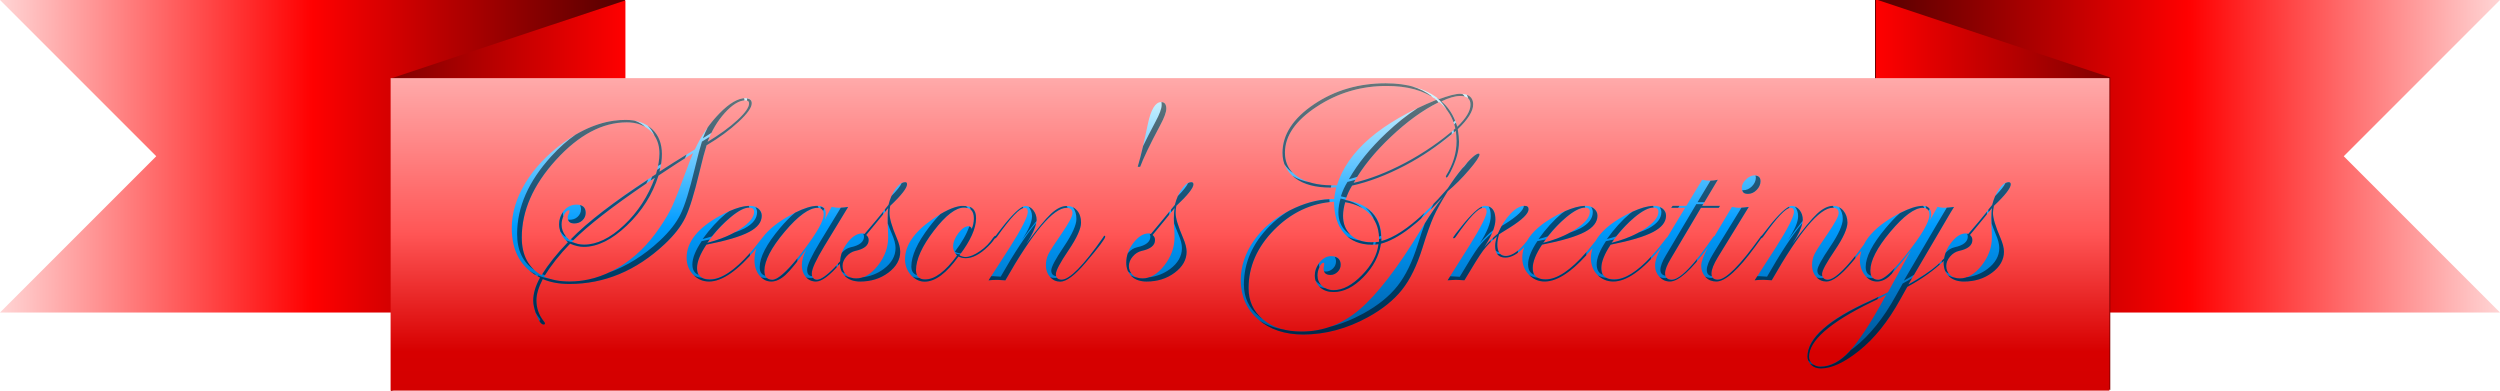
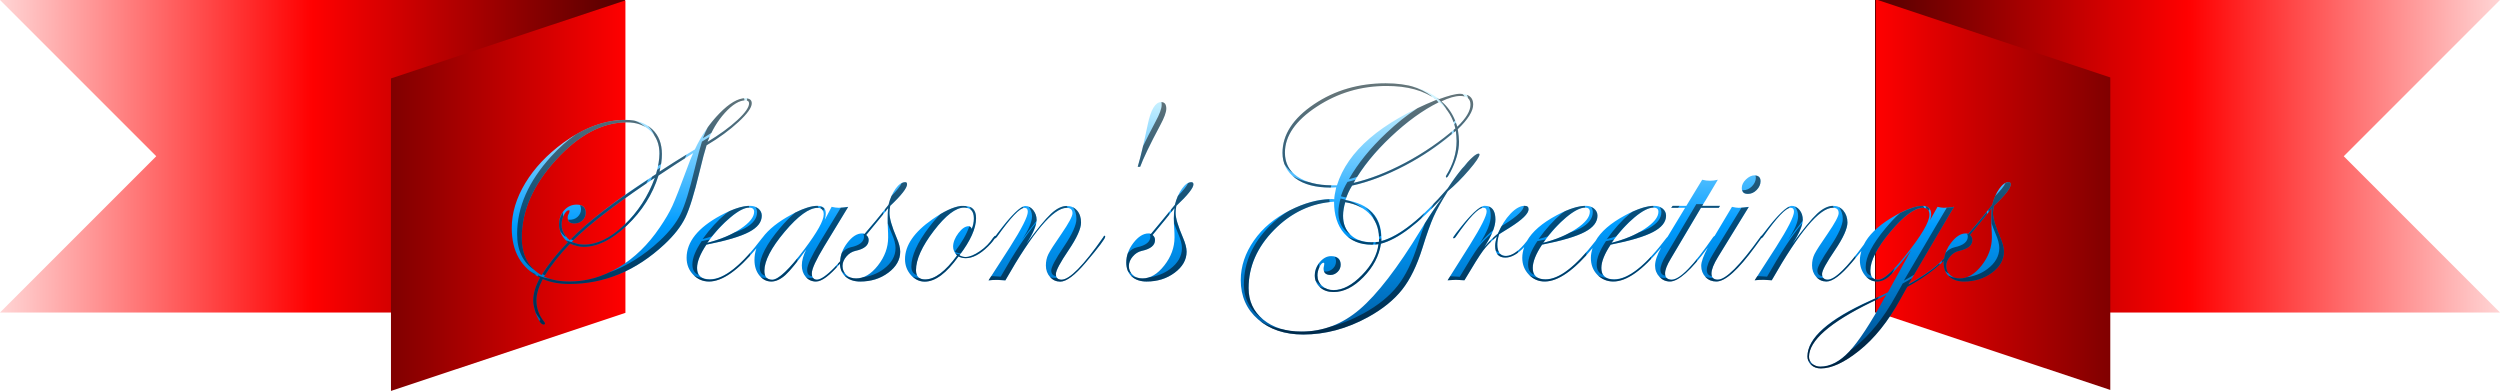
<svg xmlns="http://www.w3.org/2000/svg" xmlns:xlink="http://www.w3.org/1999/xlink" id="svg2" viewBox="0 0 320 50" version="1.1">
  <defs id="defs4">
    <linearGradient id="linearGradient3943">
      <stop id="stop3945" stop-color="#800000" offset="0" />
      <stop id="stop3947" stop-color="#f00" offset="1" />
    </linearGradient>
    <linearGradient id="linearGradient3927">
      <stop id="stop3929" stop-color="#500" offset="0" />
      <stop id="stop3933" stop-color="#f00" offset=".5" />
      <stop id="stop3931" stop-color="#ffd5d5" offset="1" />
    </linearGradient>
    <linearGradient id="linearGradient3052" y2="242.36" gradientUnits="userSpaceOnUse" x2="175" y1="282.36" x1="175">
      <stop id="stop3901" stop-color="#d40000" offset="0" />
      <stop id="stop3909" stop-color="#d70000" offset=".125" />
      <stop id="stop3907" stop-color="#f55" offset=".5" />
      <stop id="stop3903" stop-color="#faa" offset="1" />
    </linearGradient>
    <linearGradient id="linearGradient3055" y2="309.03" xlink:href="#linearGradient3943" gradientUnits="userSpaceOnUse" x2="179.2" y1="309.03" x1="147.57" />
    <linearGradient id="linearGradient3058" y2="142.36" xlink:href="#linearGradient3943" gradientUnits="userSpaceOnUse" x2="-347.85" y1="142.36" x1="-379.47" />
    <linearGradient id="linearGradient3061" y2="272.36" xlink:href="#linearGradient3927" gradientUnits="userSpaceOnUse" x2="90" y1="272.36" x1="170" />
    <linearGradient id="linearGradient3064" y2="252.36" xlink:href="#linearGradient3927" gradientUnits="userSpaceOnUse" x2="410" y1="252.36" x1="330" />
    <linearGradient id="linearGradient3049-1" y2="244.35" gradientUnits="userSpaceOnUse" x2="206" y1="278.36" x1="206">
      <stop id="stop4263-4" stop-color="#004d8c" offset="0" />
      <stop id="stop4269-0" stop-color="#009cff" offset=".504" />
      <stop id="stop4265-9" stop-color="#d5f6ff" offset="1" />
    </linearGradient>
    <filter id="filter3972">
      <feGaussianBlur id="feGaussianBlur3974" stdDeviation="0.569" />
    </filter>
    <clipPath id="clipPath3980" clipPathUnits="userSpaceOnUse">
      <path id="path3982" style="color:#000000" d="m267.41 183.02c-3.478 0-6.54 0.882-9.219 2.688-2.678 1.806-4.031 3.887-4.031 6.219 0 1.349 0.549 2.439 1.656 3.25 1.107 0.811 2.602 1.188 4.469 1.188 0.29 0 0.541-0.008 0.75-0.031-0.162 0.72-0.25 1.246-0.25 1.531-0.104-0.023-0.205-0.031-0.344-0.031-1.646 0-3.445 0.486-5.375 1.469-1.931 0.983-3.449 2.249-4.562 3.844-1.113 1.594-1.688 3.291-1.688 5.062-0 2.08 0.746 3.751 2.219 5.031 1.472 1.28 3.393 1.938 5.781 1.938 2.817 0 5.591-0.744 8.281-2.219 1.878-1.029 3.337-2.217 4.375-3.531 1.038-1.314 1.886-3.072 2.594-5.312 0.568-1.84 1.055-3.18 1.438-4.031 0.383-0.851 0.989-1.947 1.812-3.25 0.916-0.766 1.82-1.673 2.719-2.719 0.899-1.046 1.344-1.714 1.344-2-0.023-0.069-0.056-0.094-0.125-0.094-0.29 0-0.837 0.452-1.625 1.344-0.788 0.891-1.559 1.928-2.312 3.094-3.362 3.897-6.193 6.133-8.5 6.75v-0.344c-0-2.766-1.533-4.392-4.594-4.906 0.197-0.64 0.473-1.249 0.844-1.844 2.157-0.48 4.43-1.342 6.812-2.594 2.383-1.251 4.532-2.726 6.469-4.406 0.046 0.4 0.094 0.844 0.094 1.312-0 1.532-0.455 2.981-1.312 4.375-0.035 0.057-0.051 0.099-0.062 0.156 0.011 0.069 0.036 0.125 0.094 0.125 0.093 0 0.248-0.233 0.469-0.656 0.73-1.406 1.125-2.703 1.125-3.938-0-0.423-0.063-0.965-0.156-1.594 1.31-1.257 1.969-2.311 1.969-3.156-0-0.914-0.563-1.375-1.688-1.375-0.58 0-1.47 0.242-2.688 0.688-1.751-1.36-4.022-2.031-6.781-2.031zm0.062 0.344c2.702 0 4.833 0.581 6.375 1.781-7.119 2.903-11.362 6.56-12.719 10.938h-0.594c-1.902 0-3.402-0.388-4.469-1.125-1.067-0.737-1.594-1.748-1.594-3.062 0-2.137 1.355-4.098 4.062-5.875 2.707-1.777 5.679-2.656 8.938-2.656zm9.438 1.281c0.881 0 1.312 0.371 1.312 1.125-0 0.777-0.551 1.727-1.688 2.812-0.359-1.326-1.034-2.404-2.031-3.25 0.939-0.446 1.734-0.687 2.406-0.688zm-91.5 0.281c-0.939 0-2.049 0.646-3.312 1.938-1.264 1.292-2.321 2.831-3.156 4.625-1.31 0.777-2.827 1.724-4.531 2.844 0.209-0.777 0.312-1.53 0.312-2.25-0-1.349-0.409-2.399-1.25-3.188-0.841-0.789-1.98-1.188-3.406-1.188-2.62 0-5.259 0.963-7.938 2.906-2.099 1.532-3.716 3.248-4.875 5.156-1.159 1.909-1.75 3.85-1.75 5.781 0 3.006 1.202 5.109 3.625 6.344-0.591 1.074-0.875 2.046-0.875 2.938-0 0.617 0.161 1.291 0.469 2 0.307 0.709 0.577 1.062 0.844 1.062 0.116 0 0.187-0.034 0.188-0.125-0-0.091-0.055-0.181-0.125-0.25-0.661-0.823-0.969-1.736-0.969-2.719-0-0.777 0.268-1.667 0.812-2.719 0.986 0.423 2.119 0.625 3.406 0.625 4.487 0 8.539-1.691 12.156-5.062 1.252-1.166 2.143-2.312 2.688-3.438 0.545-1.126 1.132-3.033 1.781-5.719 0.406-1.714 0.729-2.88 0.938-3.531 1.612-0.949 2.975-1.966 4.094-3 1.119-1.034 1.688-1.826 1.688-2.375-0-0.446-0.268-0.656-0.812-0.656zm0 0.281c0.325 0 0.469 0.132 0.469 0.406-0 0.48-0.497 1.199-1.5 2.125-1.003 0.926-2.282 1.855-3.812 2.781 0.522-1.417 1.262-2.662 2.219-3.719 0.957-1.057 1.848-1.594 2.625-1.594zm53.219 0.219c-0.742 0-1.325 0.955-1.719 2.875-0.499 2.377-0.922 4.183-1.281 5.406h0.312c0.383-1.04 1.229-2.821 2.562-5.312 0.522-0.971 0.781-1.668 0.781-2.125-0-0.56-0.204-0.844-0.656-0.844zm35.594 0c1.078 0.891 1.761 2.015 2.062 3.375-1.89 1.646-4.004 3.112-6.375 4.375s-4.592 2.114-6.656 2.594c1.136-2.011 2.729-3.969 4.781-5.906 2.052-1.937 4.112-3.42 6.188-4.438zm-104 2.594c1.264 0 2.26 0.362 3.031 1.094 0.771 0.731 1.156 1.706 1.156 2.906-0 0.731-0.148 1.619-0.438 2.625-5.032 3.234-8.701 6.046-11.031 8.469-0.707-0.594-1.062-1.277-1.062-2.031-0-0.4 0.104-0.807 0.312-1.219 0.209-0.411 0.428-0.594 0.625-0.594 0.07 0 0.094 0.025 0.094 0.094-0 0.023-0.016 0.101-0.062 0.25-0.116 0.194-0.188 0.391-0.188 0.562-0 0.537 0.276 0.781 0.844 0.781 0.394 0 0.741-0.106 1.031-0.375 0.29-0.269 0.437-0.603 0.438-0.969-0-0.709-0.379-1.062-1.156-1.062-0.626 0-1.153 0.233-1.594 0.719-0.441 0.486-0.656 1.095-0.656 1.781-0 0.903 0.36 1.661 1.125 2.312-1.472 1.52-2.587 2.939-3.375 4.219-1.681-0.949-2.531-2.561-2.531-4.812 0-3.429 1.459-6.737 4.375-9.938 2.916-3.2 5.944-4.812 9.062-4.812zm8.5 3.938c-0.29 0.651-0.541 1.281-0.75 1.875-0.881 2.389-1.512 4.012-1.906 4.875-0.394 0.863-0.941 1.776-1.625 2.781-1.461 2.16-3.209 3.877-5.25 5.094-2.041 1.217-4.133 1.812-6.312 1.812-1.206 0-2.299-0.202-3.25-0.625 0.916-1.474 2.034-2.882 3.344-4.219 0.638 0.274 1.217 0.406 1.75 0.406 1.762 0 3.612-0.921 5.531-2.75s3.266-3.952 4.031-6.375c1.612-1.074 3.081-2.029 4.438-2.875zm135.88 2.844c-0.394 0-0.766 0.183-1.125 0.531-0.359 0.349-0.531 0.717-0.531 1.094 0 0.514 0.259 0.75 0.781 0.75 0.406 0 0.783-0.151 1.125-0.5 0.342-0.349 0.5-0.725 0.5-1.125-0-0.491-0.251-0.75-0.75-0.75zm-140.78 0.312c-0.858 2.354-2.163 4.383-3.938 6.062s-3.502 2.5-5.125 2.5c-0.557 0-1.075-0.124-1.562-0.375 1.936-1.977 5.098-4.435 9.469-7.406zm134.06 0.25-2.031 3.344h-1.75l-0.188 0.25h1.781l-2.25 3.719c-0.041 0.041-0.079 0.064-0.125 0.125-2.655 3.531-4.887 5.312-6.719 5.312-1.078 0-1.625-0.486-1.625-1.469 0-0.789 0.399-1.792 1.188-2.969 2.551-0.503 4.348-1.048 5.438-1.625 1.09-0.577 1.656-1.271 1.656-2.094-0-0.354-0.142-0.661-0.438-0.906-0.296-0.246-0.676-0.344-1.094-0.344-0.962 0-2.188 0.396-3.719 1.219-1.851 0.996-3.107 2.087-3.781 3.281-2.516 3.251-4.649 4.906-6.406 4.906-1.078 0-1.625-0.486-1.625-1.469 0-0.789 0.399-1.792 1.188-2.969 2.551-0.503 4.379-1.048 5.469-1.625 1.09-0.577 1.625-1.271 1.625-2.094-0-0.354-0.142-0.661-0.438-0.906-0.296-0.246-0.645-0.344-1.062-0.344-0.962 0-2.22 0.396-3.75 1.219-1.851 0.996-3.107 2.087-3.781 3.281-0.969 1.247-1.856 1.906-2.688 1.906-0.73 0-1.094-0.477-1.094-1.438-0-0.343 0.056-0.787 0.219-1.312l0.219-0.156c0.51-0.309 0.901-0.559 1.156-0.719 1.612-1.017 2.406-1.795 2.406-2.344-0-0.309-0.172-0.437-0.531-0.438-0.522 0-1.126 0.314-1.781 1-0.655 0.686-1.184 1.545-1.625 2.562-0.545 0.434-1.116 1.002-1.719 1.688 0.951-1.451 1.406-2.62 1.406-3.5 0-1.177-0.447-1.75-1.375-1.75-0.638 0-1.871 1.157-3.656 3.5l-0.312 0.438c-0.035 0.034-0.051 0.068-0.062 0.125 0 0.057 0.016 0.082 0.062 0.094 0.081 0 0.177-0.059 0.281-0.219 1.704-2.457 2.882-3.688 3.531-3.688 0.267 0 0.406 0.149 0.406 0.469-0 0.549-0.699 1.964-2.125 4.25l-2.875 4.562c0.661-0.046 1.016-0.062 1.062-0.062 0.104 0 0.479 0.017 1.094 0.062 1.125-1.897 1.917-3.164 2.375-3.781 0.458-0.617 1.051-1.215 1.781-1.844-0.139 0.491-0.219 0.899-0.219 1.219-0 1.006 0.431 1.5 1.312 1.5 0.748 0 1.561-0.453 2.406-1.344-0.153 0.446-0.25 0.904-0.25 1.375 0 0.869 0.293 1.579 0.844 2.156 0.551 0.577 1.22 0.875 2.031 0.875 1.698 0 3.757-1.417 6.125-4.281-0.127 0.408-0.219 0.82-0.219 1.25 0 0.869 0.262 1.579 0.812 2.156 0.551 0.577 1.251 0.875 2.062 0.875 1.709 0 3.738-1.442 6.125-4.344-0.504 0.902-0.781 1.691-0.781 2.312 0 0.583 0.197 1.049 0.562 1.438 0.365 0.389 0.799 0.594 1.344 0.594 1.084 0 2.715-1.454 4.844-4.344-0.542 1.01-0.844 1.798-0.844 2.344 0 0.571 0.197 1.055 0.562 1.438 0.365 0.383 0.83 0.562 1.375 0.562 1.148 0 2.789-1.486 4.969-4.469l0.75-1.031c0.015-0.021 0.018-0.013 0.031-0.031 0.058-0.011 0.146-0.07 0.25-0.219 1.739-2.457 2.909-3.688 3.5-3.688 0.29 0 0.437 0.157 0.438 0.5-0 0.606-0.77 2.14-2.312 4.562l-2.719 4.219c0.359-0.046 0.75-0.062 1.156-0.062 0.116 0 0.463 0.017 1.031 0.062 3.525-6.194 6.12-9.281 7.812-9.281 0.499 0 0.75 0.219 0.75 0.688-0 0.377-0.467 1.254-1.406 2.625-0.904 1.303-1.473 2.185-1.688 2.625-0.215 0.44-0.313 0.923-0.312 1.438-0 0.583 0.178 1.069 0.531 1.469 0.354 0.4 0.791 0.594 1.312 0.594 0.788 0 1.87-0.815 3.25-2.438 0.535-0.63 0.854-1.015 1.219-1.469-0.112 0.393-0.188 0.779-0.188 1.188 0 0.754 0.233 1.412 0.656 1.938 0.423 0.526 0.928 0.781 1.531 0.781 0.557 0 1.097-0.233 1.625-0.719 0.528-0.486 1.432-1.57 2.719-3.25l-2.938 5.344c-0.336 0.183-1.091 0.537-2.25 1.062-5.368 2.412-8.062 4.813-8.062 7.156 0 0.434 0.175 0.797 0.5 1.094 0.325 0.297 0.72 0.437 1.219 0.438 1.368-0 2.997-0.753 4.875-2.25 1.96-1.554 3.736-3.756 5.312-6.625l0.875-1.562c1.855-1 3.404-2.114 4.688-3.344-0.005 0.075-0.031 0.143-0.031 0.219 0 0.743 0.218 1.341 0.688 1.781 0.47 0.44 1.118 0.656 1.906 0.656 1.391 0 2.579-0.371 3.594-1.125 1.014-0.754 1.531-1.659 1.531-2.688 0-0.491-0.156-1.093-0.469-1.812-0.615-1.44-0.938-2.493-0.938-3.156-0-0.263 0.055-0.552 0.125-0.906 1.449-1.36 2.156-2.293 2.156-2.75-0-0.194-0.096-0.281-0.281-0.281-0.394 0-0.782 0.272-1.188 0.844-0.406 0.571-0.709 1.262-0.906 2.062-0.696 0.869-1.239 1.571-1.656 2.062l-1.406 1.656c-0.093-0.046-0.197-0.062-0.312-0.062-0.661 0-1.286 0.407-1.906 1.219-0.488 0.639-0.771 1.302-0.875 1.969-0.315 0.324-0.615 0.623-0.906 0.875-0.91 0.789-2.137 1.592-3.656 2.438l4.312-7.344c0.939-1.611 1.45-2.46 1.531-2.562-0.58 0.08-1.011 0.125-1.312 0.125-0.232 0-0.499-0.045-0.812-0.125l-0.969 1.719c0.104-0.286 0.156-0.513 0.156-0.719-0-0.754-0.367-1.125-1.062-1.125-0.997 0-2.374 0.519-4.125 1.594-1.698 1.044-2.84 2.177-3.438 3.375-2.132 2.92-3.699 4.469-4.625 4.469-0.475 0-0.719-0.25-0.719-0.719-0-0.446 0.566-1.451 1.656-3.062 1.067-1.577 1.594-2.765 1.594-3.531-0-0.606-0.183-1.12-0.531-1.531-0.348-0.411-0.771-0.594-1.281-0.594-0.626 0-1.326 0.314-2.062 1-0.736 0.686-1.788 1.981-3.156 3.844 0.87-1.303 1.312-2.331 1.312-3.062 0-0.491-0.128-0.896-0.406-1.25-0.278-0.354-0.606-0.531-1-0.531-0.615 0-1.82 1.157-3.594 3.5l-0.25 0.312c-0.058 0-0.13 0.073-0.188 0.188-2.597 3.623-4.406 5.438-5.438 5.438-0.545 0-0.813-0.267-0.812-0.781-0-0.503 0.276-1.199 0.844-2.125l3.938-6.406c-0.568 0.08-0.999 0.125-1.312 0.125-0.209 0-0.484-0.045-0.844-0.125l-2.219 3.719c-0.05 0.018-0.122 0.064-0.188 0.156-2.505 3.623-4.257 5.438-5.312 5.438-0.545 0-0.844-0.267-0.844-0.781 0-0.469 0.243-1.086 0.719-1.875l3.875-6.531h2.281l0.156-0.25h-2.281l2-3.344c-0.348 0.091-0.675 0.125-1 0.125-0.313 0-0.652-0.034-1-0.125zm-102.03 0.312c-0.394 0-0.813 0.272-1.219 0.844-0.406 0.571-0.709 1.262-0.906 2.062-0.696 0.869-1.239 1.571-1.656 2.062l-1.406 1.656c-0.093-0.046-0.197-0.062-0.312-0.062-0.661 0-1.286 0.407-1.906 1.219-0.581 0.76-0.87 1.543-0.906 2.344-0.242 0.273-0.479 0.535-0.719 0.781-1.02 1.046-1.786 1.562-2.25 1.562-0.452 0-0.656-0.275-0.656-0.812-0-0.56 0.527-1.709 1.594-3.469l3.062-5.031c-0.499 0.08-0.906 0.125-1.219 0.125-0.267 0-0.558-0.045-0.906-0.125l-0.875 1.656c0.093-0.32 0.125-0.587 0.125-0.781-0-0.686-0.344-1-1.062-1-0.846 0-1.964 0.371-3.344 1.125-1.686 0.908-2.906 1.885-3.688 2.938-0.011 0.014-0.02 0.016-0.031 0.031-2.655 3.531-4.887 5.312-6.719 5.312-1.078 0-1.625-0.486-1.625-1.469-0-0.789 0.399-1.792 1.188-2.969 2.551-0.503 4.379-1.048 5.469-1.625 1.09-0.577 1.625-1.271 1.625-2.094-0-0.354-0.142-0.661-0.438-0.906-0.296-0.246-0.676-0.344-1.094-0.344-0.962 0-2.188 0.396-3.719 1.219-2.91 1.566-4.375 3.38-4.375 5.438 0 0.869 0.293 1.579 0.844 2.156 0.551 0.577 1.22 0.875 2.031 0.875 1.688 0 3.713-1.419 6.062-4.25-0.173 0.487-0.25 0.985-0.25 1.5 0 0.789 0.208 1.449 0.625 1.969 0.417 0.52 0.917 0.781 1.531 0.781 0.58 0 1.198-0.284 1.812-0.844 0.615-0.56 1.497-1.65 2.656-3.25-0.371 0.72-0.563 1.414-0.562 2.031-0 0.594 0.164 1.075 0.5 1.469 0.336 0.394 0.779 0.594 1.312 0.594 0.758 0 1.768-0.781 3.062-2.281 0.032 0.668 0.252 1.217 0.688 1.625 0.47 0.44 1.118 0.656 1.906 0.656 1.391 0 2.579-0.371 3.594-1.125 1.014-0.754 1.531-1.659 1.531-2.688-0-0.491-0.156-1.093-0.469-1.812-0.615-1.44-0.906-2.493-0.906-3.156 0-0.263 0.024-0.552 0.094-0.906 1.449-1.36 2.156-2.293 2.156-2.75-0-0.194-0.065-0.281-0.25-0.281zm36.625 0c-0.394 0-0.782 0.272-1.188 0.844-0.406 0.571-0.709 1.262-0.906 2.062-0.696 0.869-1.27 1.571-1.688 2.062l-1.375 1.656c-0.093-0.046-0.197-0.062-0.312-0.062-0.661 0-1.317 0.407-1.938 1.219-0.62 0.811-0.906 1.643-0.906 2.5 0 0.743 0.218 1.341 0.688 1.781 0.47 0.44 1.118 0.656 1.906 0.656 1.391 0 2.579-0.371 3.594-1.125 1.014-0.754 1.531-1.659 1.531-2.688 0-0.491-0.156-1.093-0.469-1.812-0.615-1.44-0.938-2.493-0.938-3.156 0-0.263 0.024-0.552 0.094-0.906 1.449-1.36 2.188-2.293 2.188-2.75-0-0.194-0.096-0.281-0.281-0.281zm32.219 1.875c-1.009 1.326-1.939 2.741-2.844 4.25-2.957 4.857-5.575 8.248-7.812 10.156-2.238 1.909-4.701 2.844-7.438 2.844-2.018 0-3.66-0.503-4.906-1.531-1.246-1.029-1.875-2.374-1.875-4.031 0-2.766 1.096-5.257 3.281-7.469 2.186-2.211 4.734-3.411 7.656-3.594-0 1.692 0.423 3.043 1.281 4.031 0.858 0.989 2.047 1.469 3.531 1.469 0.336 0 0.62-0.017 0.875-0.062-0.162 1.371-0.879 2.7-2.125 3.969s-2.442 1.906-3.625 1.906c-0.591 0-1.075-0.177-1.469-0.531-0.394-0.354-0.594-0.807-0.594-1.344-0-0.331 0.076-0.691 0.25-1.062 0.174-0.371 0.357-0.562 0.531-0.562 0.07 0 0.094 0.056 0.094 0.125 0 0.08-0.008 0.159-0.031 0.25-0.046 0.171-0.062 0.295-0.062 0.375-0 0.537 0.292 0.812 0.906 0.812 0.325 0 0.64-0.143 0.906-0.406 0.267-0.263 0.375-0.575 0.375-0.906-0-0.731-0.407-1.094-1.219-1.094-0.533 0-1.003 0.247-1.438 0.75-0.435 0.503-0.656 1.09-0.656 1.719-0 0.606 0.229 1.12 0.688 1.531 0.458 0.411 1.035 0.594 1.719 0.594 1.287 0 2.554-0.621 3.812-1.906s2.018-2.716 2.25-4.281c2.191-0.583 4.819-2.583 7.938-6zm-12.5 0.688c1.438 0.24 2.516 0.802 3.281 1.688 0.765 0.886 1.112 2.015 1.031 3.375-0.301 0.046-0.601 0.062-0.938 0.062-1.09 0-1.99-0.289-2.656-0.906-0.667-0.617-1-1.452-1-2.469-0-0.583 0.107-1.167 0.281-1.75zm-49.2 0.48c-0.997 0.126-2.216 0.709-3.656 1.719-2.342 1.634-3.5 3.334-3.5 5.094 0 0.789 0.257 1.466 0.75 2.031 0.493 0.566 1.086 0.844 1.781 0.844 1.345 0 2.782-1.082 4.312-3.219 0.278 0.137 0.578 0.219 0.938 0.219 0.858 0 1.823-0.494 2.844-1.5 0.456-0.45 0.723-0.8 0.875-1.031 0.012 0.004 0.017 0 0.031 0 0.058-0.011 0.146-0.07 0.25-0.219 1.739-2.457 2.909-3.688 3.5-3.688 0.29 0 0.437 0.157 0.438 0.5-0 0.606-0.77 2.14-2.312 4.562l-2.719 4.219c0.359-0.046 0.75-0.062 1.156-0.062 0.116 0 0.432 0.017 1 0.062 3.525-6.194 6.151-9.281 7.844-9.281 0.499 0 0.75 0.219 0.75 0.688-0 0.377-0.467 1.254-1.406 2.625-0.904 1.303-1.473 2.185-1.688 2.625-0.215 0.44-0.313 0.923-0.312 1.438-0 0.583 0.178 1.069 0.531 1.469 0.354 0.4 0.791 0.594 1.312 0.594 0.788 0 1.87-0.815 3.25-2.438 1.681-1.977 2.5-3.072 2.5-3.312-0-0.069-0.024-0.125-0.094-0.125-0.058 0-0.098 0.073-0.156 0.188-2.528 3.623-4.312 5.438-5.344 5.438-0.475 0-0.719-0.25-0.719-0.719-0-0.446 0.535-1.451 1.625-3.062 1.067-1.577 1.594-2.765 1.594-3.531-0-0.606-0.152-1.12-0.5-1.531-0.348-0.411-0.802-0.594-1.312-0.594-0.626 0-1.295 0.314-2.031 1-0.736 0.686-1.788 1.981-3.156 3.844 0.87-1.303 1.312-2.331 1.312-3.062-0-0.491-0.159-0.896-0.438-1.25-0.278-0.354-0.606-0.531-1-0.531-0.615 0-1.788 1.157-3.562 3.5l-0.25 0.344c-0.011-0.007-0.013-0.031-0.031-0.031-0.058 0-0.154 0.09-0.281 0.25-0.441 0.674-0.992 1.239-1.688 1.719-0.696 0.48-1.322 0.75-1.844 0.75-0.29 0-0.549-0.082-0.781-0.219 1.403-1.851 2.125-3.436 2.125-4.75-0-1.051-0.503-1.562-1.5-1.562-0.133 0-0.295-0.018-0.438 0zm-27.094 0.219c0.406 0 0.625 0.166 0.625 0.531-0 0.686-0.591 1.416-1.75 2.188-1.159 0.771-2.58 1.358-4.25 1.781 0.962-1.337 1.966-2.41 2.969-3.25 1.003-0.84 1.792-1.25 2.406-1.25zm27.5 0c0.846 0 1.25 0.449 1.25 1.375-0 0.491-0.096 0.944-0.281 1.344-0.07-0.229-0.189-0.344-0.375-0.344-0.429 0-0.86 0.281-1.312 0.875-0.452 0.594-0.688 1.19-0.688 1.75-0 0.389 0.164 0.759 0.5 1.125-1.484 2.034-2.841 3.062-4.094 3.062-0.765 0-1.156-0.399-1.156-1.188 0-1.36 0.762-3.043 2.281-5.031s2.82-2.969 3.875-2.969zm79.5 0c0.406 0 0.594 0.166 0.594 0.531-0 0.686-0.591 1.416-1.75 2.188-1.159 0.771-2.549 1.358-4.219 1.781 0.962-1.337 1.935-2.41 2.938-3.25 1.003-0.84 1.823-1.25 2.438-1.25zm8.75 0c0.406 0 0.625 0.166 0.625 0.531-0 0.686-0.591 1.416-1.75 2.188-1.159 0.771-2.58 1.358-4.25 1.781 0.962-1.337 1.935-2.41 2.938-3.25s1.823-1.25 2.438-1.25zm-107 0.031c0.522 0 0.781 0.284 0.781 0.844-0 0.8-0.826 2.258-2.438 4.406-1.971 2.617-3.356 3.938-4.156 3.938-0.672 0-1-0.382-1-1.125 0-1.269 0.86-2.943 2.594-5 1.733-2.057 3.152-3.062 4.219-3.062zm141.47 0c0.568 0 0.844 0.292 0.844 0.875-0 0.937-1.03 2.679-3.094 5.25-1.635 2.034-2.785 3.062-3.469 3.062-0.672 0-1-0.391-1-1.156 0-1.257 0.841-2.917 2.562-4.969 1.722-2.051 3.113-3.062 4.156-3.062zm-132.44 0.031c-0.046 0.343-0.062 0.767-0.062 1.281 0 0.629 0.008 1.1 0.031 1.438 0.023 0.337 0.031 0.688 0.031 1.031-0 1.28-0.437 2.479-1.312 3.594-0.875 1.114-1.807 1.656-2.781 1.656-0.499 0-0.914-0.129-1.25-0.438-0.336-0.309-0.5-0.699-0.5-1.156 0-0.423 0.17-0.836 0.5-1.219 0.33-0.383 0.704-0.616 1.156-0.719 1.125-0.24 1.688-0.701 1.688-1.375 0-0.263-0.092-0.473-0.312-0.656 1.229-1.474 2.163-2.626 2.812-3.438zm36.656 0c-0.046 0.343-0.094 0.767-0.094 1.281 0 0.629 0.039 1.1 0.062 1.438 0.023 0.337 0.031 0.688 0.031 1.031 0 1.28-0.437 2.479-1.312 3.594-0.875 1.114-1.807 1.656-2.781 1.656-0.499 0-0.914-0.129-1.25-0.438-0.336-0.309-0.5-0.699-0.5-1.156 0-0.423 0.17-0.836 0.5-1.219 0.33-0.383 0.704-0.616 1.156-0.719 1.125-0.24 1.688-0.701 1.688-1.375 0-0.263-0.092-0.473-0.312-0.656 1.229-1.474 2.163-2.626 2.812-3.438zm104.62 0c-0.046 0.343-0.062 0.767-0.062 1.281 0 0.629 0.008 1.1 0.031 1.438 0.023 0.337 0.031 0.688 0.031 1.031 0 1.28-0.437 2.479-1.312 3.594-0.875 1.114-1.807 1.656-2.781 1.656-0.499 0-0.914-0.129-1.25-0.438-0.336-0.309-0.5-0.699-0.5-1.156 0-0.423 0.17-0.836 0.5-1.219 0.33-0.383 0.704-0.616 1.156-0.719 1.125-0.24 1.688-0.701 1.688-1.375 0-0.263-0.092-0.473-0.312-0.656 1.229-1.474 2.163-2.626 2.812-3.438zm-13.5 11.094c-0.139 0.229-0.219 0.344-0.219 0.344-1.82 3.326-3.325 5.62-4.531 6.906-1.206 1.286-2.443 1.938-3.719 1.938-0.417-0-0.765-0.135-1.031-0.375-0.267-0.24-0.406-0.521-0.406-0.875 0-2.057 2.65-4.386 7.938-6.969 1.09-0.526 1.748-0.843 1.969-0.969z" />
    </clipPath>
  </defs>
  <g id="layer1" transform="translate(-90 -232.36)">
    <path id="path3887" d="m410 232.36-20 20 20 20h-80v-40z" fill="url(#linearGradient3064)" />
    <path id="path3889" fill="url(#linearGradient3061)" d="m90 232.36 20 20-20 20h80v-40z" />
    <rect id="rect3897" fill-rule="evenodd" transform="matrix(-.949 -.316 0 1 0 0)" height="40" width="31.623" y="122.36" x="-379.47" fill="url(#linearGradient3058)" />
    <rect id="rect3895" fill-rule="evenodd" transform="matrix(.949 -.316 0 1 0 0)" height="40" width="31.623" y="289.03" x="147.57" fill="url(#linearGradient3055)" />
-     <rect id="rect3893" fill-rule="evenodd" height="40" width="220" y="242.36" x="140" fill="url(#linearGradient3052)" />
    <path id="path3839" d="m267.41 243.02c-3.478 0-6.54 0.882-9.219 2.688-2.678 1.806-4.031 3.887-4.031 6.219 0 1.349 0.549 2.439 1.656 3.25 1.107 0.811 2.602 1.188 4.469 1.188 0.29 0 0.541-0.008 0.75-0.031-0.162 0.72-0.25 1.246-0.25 1.531-0.104-0.023-0.205-0.031-0.344-0.031-1.646 0-3.445 0.486-5.375 1.469-1.931 0.983-3.449 2.249-4.562 3.844-1.113 1.594-1.688 3.291-1.688 5.062-0 2.08 0.746 3.751 2.219 5.031 1.472 1.28 3.393 1.938 5.781 1.938 2.817 0 5.591-0.744 8.281-2.219 1.878-1.029 3.337-2.217 4.375-3.531 1.038-1.314 1.886-3.072 2.594-5.312 0.568-1.84 1.055-3.18 1.438-4.031 0.383-0.851 0.989-1.947 1.812-3.25 0.916-0.766 1.82-1.673 2.719-2.719 0.899-1.046 1.344-1.714 1.344-2-0.023-0.069-0.056-0.094-0.125-0.094-0.29 0-0.837 0.452-1.625 1.344-0.788 0.891-1.559 1.928-2.312 3.094-3.362 3.897-6.193 6.133-8.5 6.75v-0.344c-0-2.766-1.533-4.392-4.594-4.906 0.197-0.64 0.473-1.249 0.844-1.844 2.157-0.48 4.43-1.342 6.812-2.594 2.383-1.251 4.532-2.726 6.469-4.406 0.046 0.4 0.094 0.844 0.094 1.312-0 1.532-0.455 2.981-1.312 4.375-0.035 0.057-0.051 0.099-0.062 0.156 0.011 0.069 0.036 0.125 0.094 0.125 0.093 0 0.248-0.233 0.469-0.656 0.73-1.406 1.125-2.703 1.125-3.938-0-0.423-0.063-0.965-0.156-1.594 1.31-1.257 1.969-2.311 1.969-3.156-0-0.914-0.563-1.375-1.688-1.375-0.58 0-1.47 0.242-2.688 0.688-1.751-1.36-4.022-2.031-6.781-2.031zm0.062 0.344c2.702 0 4.833 0.581 6.375 1.781-7.119 2.903-11.362 6.56-12.719 10.938h-0.594c-1.902 0-3.402-0.388-4.469-1.125-1.067-0.737-1.594-1.748-1.594-3.062 0-2.137 1.355-4.098 4.062-5.875 2.707-1.777 5.679-2.656 8.938-2.656zm9.438 1.281c0.881 0 1.312 0.371 1.312 1.125-0 0.777-0.551 1.727-1.688 2.812-0.359-1.326-1.034-2.404-2.031-3.25 0.939-0.446 1.734-0.687 2.406-0.688zm-91.5 0.281c-0.939 0-2.049 0.646-3.312 1.938-1.264 1.292-2.321 2.831-3.156 4.625-1.31 0.777-2.827 1.724-4.531 2.844 0.209-0.777 0.312-1.53 0.312-2.25-0-1.349-0.409-2.399-1.25-3.188-0.841-0.789-1.98-1.188-3.406-1.188-2.62 0-5.259 0.963-7.938 2.906-2.099 1.532-3.716 3.248-4.875 5.156-1.159 1.909-1.75 3.85-1.75 5.781 0 3.006 1.202 5.109 3.625 6.344-0.591 1.074-0.875 2.046-0.875 2.938-0 0.617 0.161 1.291 0.469 2 0.307 0.709 0.577 1.062 0.844 1.062 0.116 0 0.187-0.034 0.188-0.125-0-0.091-0.055-0.181-0.125-0.25-0.661-0.823-0.969-1.736-0.969-2.719-0-0.777 0.268-1.667 0.812-2.719 0.986 0.423 2.119 0.625 3.406 0.625 4.487 0 8.539-1.691 12.156-5.062 1.252-1.166 2.143-2.312 2.688-3.438 0.545-1.126 1.132-3.033 1.781-5.719 0.406-1.714 0.729-2.88 0.938-3.531 1.612-0.949 2.975-1.966 4.094-3 1.119-1.034 1.688-1.826 1.688-2.375-0-0.446-0.268-0.656-0.812-0.656zm0 0.281c0.325 0 0.469 0.132 0.469 0.406-0 0.48-0.497 1.199-1.5 2.125-1.003 0.926-2.282 1.855-3.812 2.781 0.522-1.417 1.262-2.662 2.219-3.719 0.957-1.057 1.848-1.594 2.625-1.594zm53.219 0.219c-0.742 0-1.325 0.955-1.719 2.875-0.499 2.377-0.922 4.183-1.281 5.406h0.312c0.383-1.04 1.229-2.821 2.562-5.312 0.522-0.971 0.781-1.668 0.781-2.125-0-0.56-0.204-0.844-0.656-0.844zm35.594 0c1.078 0.891 1.761 2.015 2.062 3.375-1.89 1.646-4.004 3.112-6.375 4.375s-4.592 2.114-6.656 2.594c1.136-2.011 2.729-3.969 4.781-5.906 2.052-1.937 4.112-3.42 6.188-4.438zm-104 2.594c1.264 0 2.26 0.362 3.031 1.094 0.771 0.731 1.156 1.706 1.156 2.906-0 0.731-0.148 1.619-0.438 2.625-5.032 3.234-8.701 6.046-11.031 8.469-0.707-0.594-1.062-1.277-1.062-2.031-0-0.4 0.104-0.807 0.312-1.219 0.209-0.411 0.428-0.594 0.625-0.594 0.07 0 0.094 0.025 0.094 0.094-0 0.023-0.016 0.101-0.062 0.25-0.116 0.194-0.188 0.391-0.188 0.562-0 0.537 0.276 0.781 0.844 0.781 0.394 0 0.741-0.106 1.031-0.375 0.29-0.269 0.437-0.603 0.438-0.969-0-0.709-0.379-1.062-1.156-1.062-0.626 0-1.153 0.233-1.594 0.719-0.441 0.486-0.656 1.095-0.656 1.781-0 0.903 0.36 1.661 1.125 2.312-1.472 1.52-2.587 2.939-3.375 4.219-1.681-0.949-2.531-2.561-2.531-4.812 0-3.429 1.459-6.737 4.375-9.938 2.916-3.2 5.944-4.812 9.062-4.812zm8.5 3.938c-0.29 0.651-0.541 1.281-0.75 1.875-0.881 2.389-1.512 4.012-1.906 4.875-0.394 0.863-0.941 1.776-1.625 2.781-1.461 2.16-3.209 3.877-5.25 5.094-2.041 1.217-4.133 1.812-6.312 1.812-1.206 0-2.299-0.202-3.25-0.625 0.916-1.474 2.034-2.882 3.344-4.219 0.638 0.274 1.217 0.406 1.75 0.406 1.762 0 3.612-0.921 5.531-2.75s3.266-3.952 4.031-6.375c1.612-1.074 3.081-2.029 4.438-2.875zm135.88 2.844c-0.394 0-0.766 0.183-1.125 0.531-0.359 0.349-0.531 0.717-0.531 1.094 0 0.514 0.259 0.75 0.781 0.75 0.406 0 0.783-0.151 1.125-0.5 0.342-0.349 0.5-0.725 0.5-1.125-0-0.491-0.251-0.75-0.75-0.75zm-140.78 0.312c-0.858 2.354-2.163 4.383-3.938 6.062s-3.502 2.5-5.125 2.5c-0.557 0-1.075-0.124-1.562-0.375 1.936-1.977 5.098-4.435 9.469-7.406zm134.06 0.25-2.031 3.344h-1.75l-0.188 0.25h1.781l-2.25 3.719c-0.041 0.041-0.079 0.064-0.125 0.125-2.655 3.531-4.887 5.312-6.719 5.312-1.078 0-1.625-0.486-1.625-1.469 0-0.789 0.399-1.792 1.188-2.969 2.551-0.503 4.348-1.048 5.438-1.625 1.09-0.577 1.656-1.271 1.656-2.094-0-0.354-0.142-0.661-0.438-0.906-0.296-0.246-0.676-0.344-1.094-0.344-0.962 0-2.188 0.396-3.719 1.219-1.851 0.996-3.107 2.087-3.781 3.281-2.516 3.251-4.649 4.906-6.406 4.906-1.078 0-1.625-0.486-1.625-1.469 0-0.789 0.399-1.792 1.188-2.969 2.551-0.503 4.379-1.048 5.469-1.625 1.09-0.577 1.625-1.271 1.625-2.094-0-0.354-0.142-0.661-0.438-0.906-0.296-0.246-0.645-0.344-1.062-0.344-0.962 0-2.22 0.396-3.75 1.219-1.851 0.996-3.107 2.087-3.781 3.281-0.969 1.247-1.856 1.906-2.688 1.906-0.73 0-1.094-0.477-1.094-1.438-0-0.343 0.056-0.787 0.219-1.312l0.219-0.156c0.51-0.309 0.901-0.559 1.156-0.719 1.612-1.017 2.406-1.795 2.406-2.344-0-0.309-0.172-0.437-0.531-0.438-0.522 0-1.126 0.314-1.781 1-0.655 0.686-1.184 1.545-1.625 2.562-0.545 0.434-1.116 1.002-1.719 1.688 0.951-1.451 1.406-2.62 1.406-3.5 0-1.177-0.447-1.75-1.375-1.75-0.638 0-1.871 1.157-3.656 3.5l-0.312 0.438c-0.035 0.034-0.051 0.068-0.062 0.125 0 0.057 0.016 0.082 0.062 0.094 0.081 0 0.177-0.059 0.281-0.219 1.704-2.457 2.882-3.688 3.531-3.688 0.267 0 0.406 0.149 0.406 0.469-0 0.549-0.699 1.964-2.125 4.25l-2.875 4.562c0.661-0.046 1.016-0.062 1.062-0.062 0.104 0 0.479 0.017 1.094 0.062 1.125-1.897 1.917-3.164 2.375-3.781 0.458-0.617 1.051-1.215 1.781-1.844-0.139 0.491-0.219 0.899-0.219 1.219-0 1.006 0.431 1.5 1.312 1.5 0.748 0 1.561-0.453 2.406-1.344-0.153 0.446-0.25 0.904-0.25 1.375 0 0.869 0.293 1.579 0.844 2.156 0.551 0.577 1.22 0.875 2.031 0.875 1.698 0 3.757-1.417 6.125-4.281-0.127 0.408-0.219 0.82-0.219 1.25 0 0.869 0.262 1.579 0.812 2.156 0.551 0.577 1.251 0.875 2.062 0.875 1.709 0 3.738-1.442 6.125-4.344-0.504 0.902-0.781 1.691-0.781 2.312 0 0.583 0.197 1.049 0.562 1.438 0.365 0.389 0.799 0.594 1.344 0.594 1.084 0 2.715-1.454 4.844-4.344-0.542 1.01-0.844 1.798-0.844 2.344 0 0.571 0.197 1.055 0.562 1.438 0.365 0.383 0.83 0.562 1.375 0.562 1.148 0 2.789-1.486 4.969-4.469l0.75-1.031c0.015-0.021 0.018-0.013 0.031-0.031 0.058-0.011 0.146-0.07 0.25-0.219 1.739-2.457 2.909-3.688 3.5-3.688 0.29 0 0.437 0.157 0.438 0.5-0 0.606-0.77 2.14-2.312 4.562l-2.719 4.219c0.359-0.046 0.75-0.062 1.156-0.062 0.116 0 0.463 0.017 1.031 0.062 3.525-6.194 6.12-9.281 7.812-9.281 0.499 0 0.75 0.219 0.75 0.688-0 0.377-0.467 1.254-1.406 2.625-0.904 1.303-1.473 2.185-1.688 2.625-0.215 0.44-0.313 0.923-0.312 1.438-0 0.583 0.178 1.069 0.531 1.469 0.354 0.4 0.791 0.594 1.312 0.594 0.788 0 1.87-0.815 3.25-2.438 0.535-0.63 0.854-1.015 1.219-1.469-0.112 0.393-0.188 0.779-0.188 1.188 0 0.754 0.233 1.412 0.656 1.938 0.423 0.526 0.928 0.781 1.531 0.781 0.557 0 1.097-0.233 1.625-0.719 0.528-0.486 1.432-1.57 2.719-3.25l-2.938 5.344c-0.336 0.183-1.091 0.537-2.25 1.062-5.368 2.412-8.062 4.813-8.062 7.156 0 0.434 0.175 0.797 0.5 1.094 0.325 0.297 0.72 0.437 1.219 0.438 1.368-0 2.997-0.753 4.875-2.25 1.96-1.554 3.736-3.756 5.312-6.625l0.875-1.562c1.855-1 3.404-2.114 4.688-3.344-0.005 0.075-0.031 0.143-0.031 0.219 0 0.743 0.218 1.341 0.688 1.781 0.47 0.44 1.118 0.656 1.906 0.656 1.391 0 2.579-0.371 3.594-1.125 1.014-0.754 1.531-1.659 1.531-2.688 0-0.491-0.156-1.093-0.469-1.812-0.615-1.44-0.938-2.493-0.938-3.156-0-0.263 0.055-0.552 0.125-0.906 1.449-1.36 2.156-2.293 2.156-2.75-0-0.194-0.096-0.281-0.281-0.281-0.394 0-0.782 0.272-1.188 0.844-0.406 0.571-0.709 1.262-0.906 2.062-0.696 0.869-1.239 1.571-1.656 2.062l-1.406 1.656c-0.093-0.046-0.197-0.062-0.312-0.062-0.661 0-1.286 0.407-1.906 1.219-0.488 0.639-0.771 1.302-0.875 1.969-0.315 0.324-0.615 0.623-0.906 0.875-0.91 0.789-2.137 1.592-3.656 2.438l4.312-7.344c0.939-1.611 1.45-2.46 1.531-2.562-0.58 0.08-1.011 0.125-1.312 0.125-0.232 0-0.499-0.045-0.812-0.125l-0.969 1.719c0.104-0.286 0.156-0.513 0.156-0.719-0-0.754-0.367-1.125-1.062-1.125-0.997 0-2.374 0.519-4.125 1.594-1.698 1.044-2.84 2.177-3.438 3.375-2.132 2.92-3.699 4.469-4.625 4.469-0.475 0-0.719-0.25-0.719-0.719-0-0.446 0.566-1.451 1.656-3.062 1.067-1.577 1.594-2.765 1.594-3.531-0-0.606-0.183-1.12-0.531-1.531-0.348-0.411-0.771-0.594-1.281-0.594-0.626 0-1.326 0.314-2.062 1-0.736 0.686-1.788 1.981-3.156 3.844 0.87-1.303 1.312-2.331 1.312-3.062 0-0.491-0.128-0.896-0.406-1.25-0.278-0.354-0.606-0.531-1-0.531-0.615 0-1.82 1.157-3.594 3.5l-0.25 0.312c-0.058 0-0.13 0.073-0.188 0.188-2.597 3.623-4.406 5.438-5.438 5.438-0.545 0-0.813-0.267-0.812-0.781-0-0.503 0.276-1.199 0.844-2.125l3.938-6.406c-0.568 0.08-0.999 0.125-1.312 0.125-0.209 0-0.484-0.045-0.844-0.125l-2.219 3.719c-0.05 0.018-0.122 0.064-0.188 0.156-2.505 3.623-4.257 5.438-5.312 5.438-0.545 0-0.844-0.267-0.844-0.781 0-0.469 0.243-1.086 0.719-1.875l3.875-6.531h2.281l0.156-0.25h-2.281l2-3.344c-0.348 0.091-0.675 0.125-1 0.125-0.313 0-0.652-0.034-1-0.125zm-102.03 0.312c-0.394 0-0.813 0.272-1.219 0.844-0.406 0.571-0.709 1.262-0.906 2.062-0.696 0.869-1.239 1.571-1.656 2.062l-1.406 1.656c-0.093-0.046-0.197-0.062-0.312-0.062-0.661 0-1.286 0.407-1.906 1.219-0.581 0.76-0.87 1.543-0.906 2.344-0.242 0.273-0.479 0.535-0.719 0.781-1.02 1.046-1.786 1.562-2.25 1.562-0.452 0-0.656-0.275-0.656-0.812-0-0.56 0.527-1.709 1.594-3.469l3.062-5.031c-0.499 0.08-0.906 0.125-1.219 0.125-0.267 0-0.558-0.045-0.906-0.125l-0.875 1.656c0.093-0.32 0.125-0.587 0.125-0.781-0-0.686-0.344-1-1.062-1-0.846 0-1.964 0.371-3.344 1.125-1.686 0.908-2.906 1.885-3.688 2.938-0.011 0.014-0.02 0.016-0.031 0.031-2.655 3.531-4.887 5.312-6.719 5.312-1.078 0-1.625-0.486-1.625-1.469-0-0.789 0.399-1.792 1.188-2.969 2.551-0.503 4.379-1.048 5.469-1.625 1.09-0.577 1.625-1.271 1.625-2.094-0-0.354-0.142-0.661-0.438-0.906-0.296-0.246-0.676-0.344-1.094-0.344-0.962 0-2.188 0.396-3.719 1.219-2.91 1.566-4.375 3.38-4.375 5.438 0 0.869 0.293 1.579 0.844 2.156 0.551 0.577 1.22 0.875 2.031 0.875 1.688 0 3.713-1.419 6.062-4.25-0.173 0.487-0.25 0.985-0.25 1.5 0 0.789 0.208 1.449 0.625 1.969 0.417 0.52 0.917 0.781 1.531 0.781 0.58 0 1.198-0.284 1.812-0.844 0.615-0.56 1.497-1.65 2.656-3.25-0.371 0.72-0.563 1.414-0.562 2.031-0 0.594 0.164 1.075 0.5 1.469 0.336 0.394 0.779 0.594 1.312 0.594 0.758 0 1.768-0.781 3.062-2.281 0.032 0.668 0.252 1.217 0.688 1.625 0.47 0.44 1.118 0.656 1.906 0.656 1.391 0 2.579-0.371 3.594-1.125 1.014-0.754 1.531-1.659 1.531-2.688-0-0.491-0.156-1.093-0.469-1.812-0.615-1.44-0.906-2.493-0.906-3.156 0-0.263 0.024-0.552 0.094-0.906 1.449-1.36 2.156-2.293 2.156-2.75-0-0.194-0.065-0.281-0.25-0.281zm36.625 0c-0.394 0-0.782 0.272-1.188 0.844-0.406 0.571-0.709 1.262-0.906 2.062-0.696 0.869-1.27 1.571-1.688 2.062l-1.375 1.656c-0.093-0.046-0.197-0.062-0.312-0.062-0.661 0-1.317 0.407-1.938 1.219-0.62 0.811-0.906 1.643-0.906 2.5 0 0.743 0.218 1.341 0.688 1.781 0.47 0.44 1.118 0.656 1.906 0.656 1.391 0 2.579-0.371 3.594-1.125 1.014-0.754 1.531-1.659 1.531-2.688 0-0.491-0.156-1.093-0.469-1.812-0.615-1.44-0.938-2.493-0.938-3.156 0-0.263 0.024-0.552 0.094-0.906 1.449-1.36 2.188-2.293 2.188-2.75-0-0.194-0.096-0.281-0.281-0.281zm32.219 1.875c-1.009 1.326-1.939 2.741-2.844 4.25-2.957 4.857-5.575 8.248-7.812 10.156-2.238 1.909-4.701 2.844-7.438 2.844-2.018 0-3.66-0.503-4.906-1.531-1.246-1.029-1.875-2.374-1.875-4.031 0-2.766 1.096-5.257 3.281-7.469 2.186-2.211 4.734-3.411 7.656-3.594-0 1.692 0.423 3.043 1.281 4.031 0.858 0.989 2.047 1.469 3.531 1.469 0.336 0 0.62-0.017 0.875-0.062-0.162 1.371-0.879 2.7-2.125 3.969s-2.442 1.906-3.625 1.906c-0.591 0-1.075-0.177-1.469-0.531-0.394-0.354-0.594-0.807-0.594-1.344-0-0.331 0.076-0.691 0.25-1.062 0.174-0.371 0.357-0.562 0.531-0.562 0.07 0 0.094 0.056 0.094 0.125 0 0.08-0.008 0.159-0.031 0.25-0.046 0.171-0.062 0.295-0.062 0.375-0 0.537 0.292 0.812 0.906 0.812 0.325 0 0.64-0.143 0.906-0.406 0.267-0.263 0.375-0.575 0.375-0.906-0-0.731-0.407-1.094-1.219-1.094-0.533 0-1.003 0.247-1.438 0.75-0.435 0.503-0.656 1.09-0.656 1.719-0 0.606 0.229 1.12 0.688 1.531 0.458 0.411 1.035 0.594 1.719 0.594 1.287 0 2.554-0.621 3.812-1.906s2.018-2.716 2.25-4.281c2.191-0.583 4.819-2.583 7.938-6zm-12.5 0.688c1.438 0.24 2.516 0.802 3.281 1.688 0.765 0.886 1.112 2.015 1.031 3.375-0.301 0.046-0.601 0.062-0.938 0.062-1.09 0-1.99-0.289-2.656-0.906-0.667-0.617-1-1.452-1-2.469-0-0.583 0.107-1.167 0.281-1.75zm-49.2 0.48c-0.997 0.126-2.216 0.709-3.656 1.719-2.342 1.634-3.5 3.334-3.5 5.094 0 0.789 0.257 1.466 0.75 2.031 0.493 0.566 1.086 0.844 1.781 0.844 1.345 0 2.782-1.082 4.312-3.219 0.278 0.137 0.578 0.219 0.938 0.219 0.858 0 1.823-0.494 2.844-1.5 0.456-0.45 0.723-0.8 0.875-1.031 0.012 0.004 0.017 0 0.031 0 0.058-0.011 0.146-0.07 0.25-0.219 1.739-2.457 2.909-3.688 3.5-3.688 0.29 0 0.437 0.157 0.438 0.5-0 0.606-0.77 2.14-2.312 4.562l-2.719 4.219c0.359-0.046 0.75-0.062 1.156-0.062 0.116 0 0.432 0.017 1 0.062 3.525-6.194 6.151-9.281 7.844-9.281 0.499 0 0.75 0.219 0.75 0.688-0 0.377-0.467 1.254-1.406 2.625-0.904 1.303-1.473 2.185-1.688 2.625-0.215 0.44-0.313 0.923-0.312 1.438-0 0.583 0.178 1.069 0.531 1.469 0.354 0.4 0.791 0.594 1.312 0.594 0.788 0 1.87-0.815 3.25-2.438 1.681-1.977 2.5-3.072 2.5-3.312-0-0.069-0.024-0.125-0.094-0.125-0.058 0-0.098 0.073-0.156 0.188-2.528 3.623-4.312 5.438-5.344 5.438-0.475 0-0.719-0.25-0.719-0.719-0-0.446 0.535-1.451 1.625-3.062 1.067-1.577 1.594-2.765 1.594-3.531-0-0.606-0.152-1.12-0.5-1.531-0.348-0.411-0.802-0.594-1.312-0.594-0.626 0-1.295 0.314-2.031 1-0.736 0.686-1.788 1.981-3.156 3.844 0.87-1.303 1.312-2.331 1.312-3.062-0-0.491-0.159-0.896-0.438-1.25-0.278-0.354-0.606-0.531-1-0.531-0.615 0-1.788 1.157-3.562 3.5l-0.25 0.344c-0.011-0.007-0.013-0.031-0.031-0.031-0.058 0-0.154 0.09-0.281 0.25-0.441 0.674-0.992 1.239-1.688 1.719-0.696 0.48-1.322 0.75-1.844 0.75-0.29 0-0.549-0.082-0.781-0.219 1.403-1.851 2.125-3.436 2.125-4.75-0-1.051-0.503-1.562-1.5-1.562-0.133 0-0.295-0.018-0.438 0zm-27.094 0.219c0.406 0 0.625 0.166 0.625 0.531-0 0.686-0.591 1.416-1.75 2.188-1.159 0.771-2.58 1.358-4.25 1.781 0.962-1.337 1.966-2.41 2.969-3.25 1.003-0.84 1.792-1.25 2.406-1.25zm27.5 0c0.846 0 1.25 0.449 1.25 1.375-0 0.491-0.096 0.944-0.281 1.344-0.07-0.229-0.189-0.344-0.375-0.344-0.429 0-0.86 0.281-1.312 0.875-0.452 0.594-0.688 1.19-0.688 1.75-0 0.389 0.164 0.759 0.5 1.125-1.484 2.034-2.841 3.062-4.094 3.062-0.765 0-1.156-0.399-1.156-1.188 0-1.36 0.762-3.043 2.281-5.031s2.82-2.969 3.875-2.969zm79.5 0c0.406 0 0.594 0.166 0.594 0.531-0 0.686-0.591 1.416-1.75 2.188-1.159 0.771-2.549 1.358-4.219 1.781 0.962-1.337 1.935-2.41 2.938-3.25 1.003-0.84 1.823-1.25 2.438-1.25zm8.75 0c0.406 0 0.625 0.166 0.625 0.531-0 0.686-0.591 1.416-1.75 2.188-1.159 0.771-2.58 1.358-4.25 1.781 0.962-1.337 1.935-2.41 2.938-3.25s1.823-1.25 2.438-1.25zm-107 0.031c0.522 0 0.781 0.284 0.781 0.844-0 0.8-0.826 2.258-2.438 4.406-1.971 2.617-3.356 3.938-4.156 3.938-0.672 0-1-0.382-1-1.125 0-1.269 0.86-2.943 2.594-5 1.733-2.057 3.152-3.062 4.219-3.062zm141.47 0c0.568 0 0.844 0.292 0.844 0.875-0 0.937-1.03 2.679-3.094 5.25-1.635 2.034-2.785 3.062-3.469 3.062-0.672 0-1-0.391-1-1.156 0-1.257 0.841-2.917 2.562-4.969 1.722-2.051 3.113-3.062 4.156-3.062zm-132.44 0.031c-0.046 0.343-0.062 0.767-0.062 1.281 0 0.629 0.008 1.1 0.031 1.438 0.023 0.337 0.031 0.688 0.031 1.031-0 1.28-0.437 2.479-1.312 3.594-0.875 1.114-1.807 1.656-2.781 1.656-0.499 0-0.914-0.129-1.25-0.438-0.336-0.309-0.5-0.699-0.5-1.156 0-0.423 0.17-0.836 0.5-1.219 0.33-0.383 0.704-0.616 1.156-0.719 1.125-0.24 1.688-0.701 1.688-1.375 0-0.263-0.092-0.473-0.312-0.656 1.229-1.474 2.163-2.626 2.812-3.438zm36.656 0c-0.046 0.343-0.094 0.767-0.094 1.281 0 0.629 0.039 1.1 0.062 1.438 0.023 0.337 0.031 0.688 0.031 1.031 0 1.28-0.437 2.479-1.312 3.594-0.875 1.114-1.807 1.656-2.781 1.656-0.499 0-0.914-0.129-1.25-0.438-0.336-0.309-0.5-0.699-0.5-1.156 0-0.423 0.17-0.836 0.5-1.219 0.33-0.383 0.704-0.616 1.156-0.719 1.125-0.24 1.688-0.701 1.688-1.375 0-0.263-0.092-0.473-0.312-0.656 1.229-1.474 2.163-2.626 2.812-3.438zm104.62 0c-0.046 0.343-0.062 0.767-0.062 1.281 0 0.629 0.008 1.1 0.031 1.438 0.023 0.337 0.031 0.688 0.031 1.031 0 1.28-0.437 2.479-1.312 3.594-0.875 1.114-1.807 1.656-2.781 1.656-0.499 0-0.914-0.129-1.25-0.438-0.336-0.309-0.5-0.699-0.5-1.156 0-0.423 0.17-0.836 0.5-1.219 0.33-0.383 0.704-0.616 1.156-0.719 1.125-0.24 1.688-0.701 1.688-1.375 0-0.263-0.092-0.473-0.312-0.656 1.229-1.474 2.163-2.626 2.812-3.438zm-13.5 11.094c-0.139 0.229-0.219 0.344-0.219 0.344-1.82 3.326-3.325 5.62-4.531 6.906-1.206 1.286-2.443 1.938-3.719 1.938-0.417-0-0.765-0.135-1.031-0.375-0.267-0.24-0.406-0.521-0.406-0.875 0-2.057 2.65-4.386 7.938-6.969 1.09-0.526 1.748-0.843 1.969-0.969z" style="color:#000000" fill="url(#linearGradient3049-1)" />
-     <path id="path3932" opacity=".726" style="color:#000000" d="m267.41 183.02c-3.478 0-6.54 0.882-9.219 2.688-2.678 1.806-4.031 3.887-4.031 6.219 0 0.506 0.064 0.974 0.219 1.406 0.018 0.031 0.043 0.064 0.062 0.094 0.257 0.401 0.59 0.758 1.031 1.062-0.67-0.676-1-1.55-1-2.594 0-2.137 1.355-4.098 4.062-5.875 2.707-1.777 5.679-2.656 8.938-2.656 2.334 0 4.248 0.452 5.719 1.344 0.022-0.009 0.04-0.022 0.062-0.031-0.723-0.562-1.583-0.987-2.562-1.281-0.064-0.016-0.123-0.048-0.188-0.062-0.058-0.016-0.128-0.016-0.188-0.031-0.896-0.19-1.871-0.281-2.906-0.281zm9.469 1.344c-0.58 0-1.47 0.242-2.688 0.688-0.089-0.069-0.19-0.122-0.281-0.188 0.595 0.504 1.039 1.108 1.406 1.781 0.296 0.423 0.541 0.88 0.719 1.375 0.079-0.077 0.146-0.143 0.219-0.219-0.389-0.969-0.96-1.799-1.75-2.469 0.939-0.446 1.734-0.687 2.406-0.688 0.22 0 0.398 0.016 0.562 0.062-0.068-0.126-0.161-0.232-0.281-0.312-0.105-0.01-0.196-0.031-0.312-0.031zm0.875 0.125c0.078 0.122 0.124 0.279 0.156 0.438 0.003 0.013 0.029 0.018 0.031 0.031 0.195 0.186 0.281 0.456 0.281 0.812-0 0.777-0.551 1.727-1.688 2.812-0.051-0.187-0.124-0.354-0.188-0.531-0.079 0.082-0.134 0.167-0.219 0.25 0.051 0.167 0.117 0.325 0.156 0.5-0.072 0.063-0.146 0.125-0.219 0.188 0.013 0.102 0.021 0.217 0.031 0.312 0.079-0.067 0.172-0.12 0.25-0.188 0.046 0.4 0.094 0.844 0.094 1.312-0 1.532-0.455 2.981-1.312 4.375-0.035 0.057-0.051 0.099-0.062 0.156 0.011 0.069 0.036 0.125 0.094 0.125 0.093 0 0.248-0.233 0.469-0.656 0.73-1.406 1.125-2.703 1.125-3.938-0-0.423-0.063-0.965-0.156-1.594 1.31-1.257 1.969-2.311 1.969-3.156-0-0.636-0.268-1.055-0.812-1.25zm-92.531 0.438c-0.901 0.075-1.94 0.726-3.125 1.938-0.536 0.548-1.039 1.143-1.5 1.781-0.233 0.449-0.444 0.916-0.625 1.406 0.383-0.231 0.743-0.456 1.094-0.688 0.463-0.947 1.032-1.804 1.719-2.562 0.893-0.987 1.729-1.496 2.469-1.562 0.003-0.03 0.031-0.065 0.031-0.094-0-0.095-0.027-0.158-0.062-0.219zm0.375 0.031c0.01 0.053 0.031 0.095 0.031 0.156 0 0.036-0.026 0.086-0.031 0.125 0.195 0.045 0.281 0.16 0.281 0.375-0 0.48-0.497 1.199-1.5 2.125-1.003 0.926-2.282 1.855-3.812 2.781 0.083-0.226 0.187-0.439 0.281-0.656-0.326 0.211-0.651 0.42-1 0.625-0.209 0.651-0.532 1.817-0.938 3.531-0.649 2.686-1.236 4.593-1.781 5.719-0.545 1.126-1.435 2.272-2.688 3.438-2.044 1.905-4.241 3.264-6.562 4.094-1.623 0.749-3.287 1.125-5 1.125-0.833 0-1.597-0.113-2.312-0.312-0.029-0.008-0.065 0.009-0.094 0-0.032-0.006-0.062-0.025-0.094-0.031-0.531-0.103-1.035-0.238-1.5-0.438-0.018 0.034-0.045 0.06-0.062 0.094 0.107 0.061 0.2 0.13 0.312 0.188-0.591 1.074-0.875 2.046-0.875 2.938-0 0.477 0.127 0.997 0.312 1.531 0.011 0.021 0.019 0.042 0.031 0.062 0.122 0.217 0.272 0.419 0.438 0.625 0.07 0.069 0.125 0.159 0.125 0.25-0 0.081-0.064 0.118-0.156 0.125 0.19 0.313 0.385 0.469 0.562 0.469 0.116 0 0.187-0.034 0.188-0.125-0-0.091-0.055-0.181-0.125-0.25-0.661-0.823-0.969-1.736-0.969-2.719-0-0.777 0.268-1.667 0.812-2.719 0.986 0.423 2.119 0.625 3.406 0.625 4.487 0 8.539-1.691 12.156-5.062 1.252-1.166 2.143-2.312 2.688-3.438 0.545-1.126 1.132-3.033 1.781-5.719 0.406-1.714 0.729-2.88 0.938-3.531 1.612-0.949 2.975-1.966 4.094-3 1.119-1.034 1.688-1.826 1.688-2.375-0-0.385-0.22-0.575-0.625-0.625zm88.031 0c-0.012 0.006-0.019 0.025-0.031 0.031 0.051 0.036 0.107 0.057 0.156 0.094-0.045-0.04-0.078-0.086-0.125-0.125zm0.188 0.188c-0.835 0.341-1.619 0.701-2.375 1.062-1.343 0.873-2.665 1.927-4 3.188-2.052 1.937-3.645 3.895-4.781 5.906 0.352-0.082 0.701-0.209 1.062-0.312 1.092-1.741 2.524-3.437 4.312-5.125 2.024-1.911 4.047-3.39 6.094-4.406-0.097-0.1-0.176-0.217-0.281-0.312-0.007-0.005-0.024 0.005-0.031 0zm-35.156 0.281c0.026 0.105 0.031 0.235 0.031 0.375-0 0.457-0.26 1.154-0.781 2.125-0.646 1.207-1.174 2.255-1.594 3.125-0.244 1.05-0.486 1.971-0.688 2.656h0.312c0.383-1.04 1.229-2.821 2.562-5.312 0.522-0.971 0.781-1.668 0.781-2.125-0-0.545-0.198-0.829-0.625-0.844zm-68.594 2.281c-2.044 0-4.111 0.57-6.188 1.75-0.061 0.041-0.127 0.083-0.188 0.125-1.062 0.734-2.091 1.646-3.125 2.781-2.916 3.2-4.375 6.509-4.375 9.938 0 2.106 0.747 3.658 2.219 4.625-1.074-0.97-1.625-2.359-1.625-4.156 0-3.429 1.459-6.737 4.375-9.938 2.916-3.2 5.944-4.812 9.062-4.812 0.948 0 1.742 0.215 2.406 0.625-0.381-0.357-0.817-0.633-1.312-0.812-0.068-0.025-0.148-0.041-0.219-0.062-0.01-0.001-0.021 0.001-0.031 0-0.312-0.047-0.654-0.062-1-0.062zm2.844 0.75c0.363 0.348 0.644 0.767 0.844 1.219 0.005 0.007-0.004 0.025 0 0.031 0.018 0.042 0.045 0.082 0.062 0.125 0.384 0.616 0.594 1.341 0.594 2.188-0 0.464-0.101 1.014-0.219 1.594 0.148-0.096 0.293-0.156 0.438-0.25 0.07-0.438 0.094-0.863 0.094-1.281-0-1.349-0.409-2.399-1.25-3.188-0.172-0.162-0.365-0.309-0.562-0.438zm102.91 0.719c-1.773 1.489-3.724 2.837-5.906 4-2.371 1.263-4.592 2.114-6.656 2.594 0.077-0.136 0.169-0.271 0.25-0.406-0.348 0.096-0.689 0.205-1.031 0.281-0.371 0.594-0.647 1.204-0.844 1.844 0.258 0.043 0.483 0.097 0.719 0.156 0.186-0.524 0.41-1.037 0.719-1.531 2.157-0.48 4.43-1.342 6.812-2.594 2.177-1.143 4.135-2.498 5.938-4-0.006-0.115 0.01-0.233 0-0.344zm3.438 2.844c-0.256 0-0.73 0.368-1.375 1.062-0.153 0.193-0.241 0.333-0.438 0.562-0.089 0.103-0.192 0.181-0.281 0.281-0.626 0.76-1.24 1.597-1.844 2.531-0.62 0.718-1.229 1.363-1.812 1.969-0.148 0.273-0.257 0.509-0.375 0.75 0.506-0.503 1.028-1.039 1.562-1.625-0.814 1.07-1.573 2.218-2.312 3.406-0.275 0.743-0.569 1.594-0.906 2.688-0.707 2.24-1.556 3.998-2.594 5.312s-2.497 2.503-4.375 3.531c-1.458 0.799-2.937 1.382-4.438 1.75-1.105 0.367-2.261 0.562-3.469 0.562-0.745 0-1.452-0.08-2.094-0.219-0.01-0.002-0.021 0.002-0.031 0-0.043-0.01-0.082-0.021-0.125-0.031-1.223-0.206-2.296-0.594-3.219-1.219 1.459 1.222 3.354 1.844 5.688 1.844 2.817 0 5.591-0.744 8.281-2.219 1.878-1.029 3.337-2.217 4.375-3.531 1.038-1.314 1.886-3.072 2.594-5.312 0.568-1.84 1.055-3.18 1.438-4.031 0.383-0.851 0.989-1.947 1.812-3.25 0.916-0.766 1.82-1.673 2.719-2.719 0.899-1.046 1.344-1.714 1.344-2-0.023-0.069-0.056-0.094-0.125-0.094zm-101.38 0.125c-1.057 0.646-2.193 1.349-3.469 2.188 0.045-0.167 0.059-0.335 0.094-0.5-0.146 0.096-0.258 0.183-0.406 0.281-0.045 0.182-0.07 0.341-0.125 0.531-0.175 0.112-0.328 0.201-0.5 0.312-0.06 0.166-0.122 0.337-0.188 0.5l0.531-0.344c-0.858 2.354-2.163 4.383-3.938 6.062s-3.502 2.5-5.125 2.5c-0.44 0-0.855-0.094-1.25-0.25-0.338-0.059-0.686-0.156-1.062-0.312 0.083 0.085 0.154 0.169 0.25 0.25-1.425 1.47-2.498 2.847-3.281 4.094 0.117 0.043 0.223 0.088 0.344 0.125 0.893-1.405 1.965-2.752 3.219-4.031 0.638 0.274 1.217 0.406 1.75 0.406 1.762 0 3.612-0.921 5.531-2.75s3.266-3.952 4.031-6.375c1.226-0.817 2.301-1.504 3.375-2.188 0.065-0.167 0.148-0.329 0.219-0.5zm136.81 2.688c0.021 0.08 0.062 0.151 0.062 0.25-0 0.4-0.158 0.776-0.5 1.125-0.342 0.349-0.719 0.5-1.125 0.5-0.047 0-0.082 0.004-0.125 0 0.085 0.319 0.304 0.469 0.719 0.469 0.406 0 0.783-0.151 1.125-0.5 0.342-0.349 0.5-0.725 0.5-1.125-0-0.454-0.231-0.682-0.656-0.719zm-59.25 0.031c0.121 0.11 0.237 0.211 0.375 0.312 1.107 0.811 2.602 1.188 4.469 1.188 0.024 0 0.039 0 0.062 0 0.018-0.092 0.041-0.18 0.062-0.281-1.013-0.01-1.912-0.147-2.688-0.375-0.875-0.164-1.641-0.426-2.281-0.844zm-82.469 0.469c-4.41 2.894-7.741 5.435-9.906 7.656 0.107 0.036 0.203 0.1 0.312 0.125 1.949-1.947 5.036-4.333 9.281-7.219l0.062-0.031c0.079-0.175 0.176-0.352 0.25-0.531zm136.91 0.031c-0.326 0.086-0.633 0.121-0.938 0.125l-1.656 2.75h0.875l1.719-2.875zm-104.03 0.312c-0.141 0-0.292 0.054-0.438 0.125-0.162 0.386-0.614 0.936-1.312 1.656-0.009 0.021-0.022 0.041-0.031 0.062-0.139 0.327-0.251 0.687-0.344 1.062-0.193 0.24-0.299 0.349-0.469 0.562 0 0.009-0 0.022 0 0.031 0.001 0.093 0.019 0.204 0.031 0.312 0.106-0.132 0.312-0.382 0.406-0.5-0.046 0.343-0.062 0.767-0.062 1.281 0 0.3-0.004 0.456 0 0.688 0.137 0.409 0.317 0.841 0.531 1.344 0.313 0.72 0.469 1.321 0.469 1.812-0 1.029-0.517 1.933-1.531 2.688-0.792 0.589-1.7 0.935-2.719 1.062-0.259 0.081-0.516 0.125-0.781 0.125-0.238 0-0.456-0.029-0.656-0.094-0.02-0.003-0.043 0.003-0.062 0-0.284-0.048-0.549-0.162-0.781-0.281 0.035 0.038 0.056 0.089 0.094 0.125 0.47 0.44 1.118 0.656 1.906 0.656 1.391 0 2.579-0.371 3.594-1.125 1.014-0.754 1.531-1.659 1.531-2.688-0-0.491-0.156-1.093-0.469-1.812-0.615-1.44-0.906-2.493-0.906-3.156 0-0.263 0.024-0.552 0.094-0.906 1.449-1.36 2.156-2.293 2.156-2.75-0-0.194-0.065-0.281-0.25-0.281zm36.625 0c-0.138 0-0.269 0.057-0.406 0.125-0.167 0.383-0.617 0.943-1.312 1.656-0.151 0.344-0.276 0.725-0.375 1.125-0.203 0.253-0.319 0.37-0.5 0.594 0.001 0.097 0.017 0.23 0.031 0.344 0.114-0.142 0.337-0.406 0.438-0.531-0.046 0.343-0.094 0.767-0.094 1.281 0 0.301 0.019 0.456 0.031 0.688 0.142 0.408 0.317 0.842 0.531 1.344 0.313 0.72 0.469 1.321 0.469 1.812 0 1.029-0.517 1.933-1.531 2.688-0.792 0.589-1.7 0.935-2.719 1.062-0.259 0.081-0.516 0.125-0.781 0.125-0.238 0-0.456-0.029-0.656-0.094-0.02-0.003-0.043 0.003-0.062 0-0.294-0.05-0.574-0.155-0.812-0.281 0.038 0.042 0.083 0.085 0.125 0.125 0.47 0.44 1.118 0.656 1.906 0.656 1.391 0 2.579-0.371 3.594-1.125 1.014-0.754 1.531-1.659 1.531-2.688 0-0.491-0.156-1.093-0.469-1.812-0.615-1.44-0.938-2.493-0.938-3.156 0-0.263 0.024-0.552 0.094-0.906 1.449-1.36 2.188-2.293 2.188-2.75-0-0.194-0.096-0.281-0.281-0.281zm104.62 0c-0.138 0-0.269 0.057-0.406 0.125-0.162 0.386-0.614 0.936-1.312 1.656-0.009 0.021-0.022 0.041-0.031 0.062-0.139 0.327-0.251 0.687-0.344 1.062-0.21 0.263-0.317 0.394-0.5 0.625 0.002 0.09 0.018 0.209 0.031 0.312 0.114-0.142 0.337-0.406 0.438-0.531-0.046 0.343-0.062 0.767-0.062 1.281 0 0.314 0.026 0.48 0.031 0.719 0.14 0.398 0.292 0.826 0.5 1.312 0.313 0.72 0.469 1.321 0.469 1.812 0 1.029-0.517 1.933-1.531 2.688-0.792 0.589-1.7 0.935-2.719 1.062-0.259 0.081-0.516 0.125-0.781 0.125-0.238 0-0.456-0.029-0.656-0.094-0.02-0.003-0.043 0.003-0.062 0-0.294-0.05-0.574-0.155-0.812-0.281 0.038 0.042 0.083 0.085 0.125 0.125 0.47 0.44 1.118 0.656 1.906 0.656 1.391 0 2.579-0.371 3.594-1.125 1.014-0.754 1.531-1.659 1.531-2.688 0-0.491-0.156-1.093-0.469-1.812-0.615-1.44-0.938-2.493-0.938-3.156-0-0.263 0.055-0.552 0.125-0.906 1.449-1.36 2.156-2.293 2.156-2.75-0-0.194-0.096-0.281-0.281-0.281zm-85.5 2.094c-0.174 0.583-0.281 1.167-0.281 1.75-0 1.017 0.333 1.852 1 2.469 0.167 0.154 0.336 0.292 0.531 0.406-0.623-0.611-0.938-1.423-0.938-2.406-0-0.583 0.107-1.167 0.281-1.75 0.881 0.147 1.628 0.423 2.25 0.812-0.475-0.423-1.046-0.737-1.719-0.969-0.17-0.038-0.319-0.095-0.5-0.125 0.003-0.009-0.003-0.022 0-0.031-0.207-0.053-0.4-0.119-0.625-0.156zm-1.438 0.094c-1.57 0.052-3.272 0.51-5.094 1.438-0.167 0.085-0.308 0.192-0.469 0.281-0.734 0.486-1.427 1.044-2.094 1.719-2.186 2.212-3.281 4.703-3.281 7.469 0 1.657 0.629 3.003 1.875 4.031 0.156 0.129 0.301 0.263 0.469 0.375-1.167-1.015-1.75-2.334-1.75-3.938 0-2.766 1.096-5.257 3.281-7.469 2.045-2.069 4.404-3.238 7.094-3.531-0.007-0.125-0.029-0.246-0.031-0.375zm46.969 0.625-3.875 6.531c-0.475 0.789-0.719 1.406-0.719 1.875 0 0.45 0.235 0.692 0.656 0.75-0.025-0.085-0.062-0.175-0.062-0.281 0-0.469 0.243-1.086 0.719-1.875l3.875-6.531h2.281l0.156-0.25h-2.281l0.125-0.219h-0.875zm-142.88 0.125c0.068 0.148 0.125 0.32 0.125 0.531-0 0.366-0.148 0.7-0.438 0.969-0.29 0.269-0.637 0.375-1.031 0.375-0.071 0-0.125-0.023-0.188-0.031 0.091 0.332 0.33 0.5 0.781 0.5 0.394 0 0.741-0.106 1.031-0.375 0.29-0.269 0.437-0.603 0.438-0.969-0-0.553-0.248-0.879-0.719-1zm21.594 0.094c-0.698 0.022-1.519 0.253-2.5 0.688-0.011 0.009-0.02 0.022-0.031 0.031-0.13 0.1-0.268 0.165-0.406 0.281-1.003 0.84-2.006 1.913-2.969 3.25 0.417-0.106 0.801-0.217 1.188-0.344 0.774-0.972 1.581-1.773 2.375-2.438 1.003-0.84 1.792-1.25 2.406-1.25-0.008-0.087-0.026-0.158-0.062-0.219zm8.781 0c-0.741 0-1.694 0.299-2.844 0.875-0.595 0.491-1.237 1.137-1.938 1.969-1.733 2.057-2.594 3.731-2.594 5 0 0.624 0.246 0.991 0.719 1.094-0.076-0.168-0.125-0.373-0.125-0.625 0-1.269 0.86-2.943 2.594-5 1.733-2.057 3.152-3.062 4.219-3.062 0.048 0 0.081 0.026 0.125 0.031-0.032-0.117-0.055-0.205-0.125-0.281-0.006-0.006-0.025 0.006-0.031 0zm18.375 0c-0.732 0.093-1.592 0.427-2.562 1-0.48 0.451-0.965 1.018-1.5 1.719-1.519 1.989-2.281 3.671-2.281 5.031 0 0.628 0.263 0.996 0.75 1.125-0.093-0.179-0.156-0.384-0.156-0.656 0-1.36 0.762-3.043 2.281-5.031s2.82-2.969 3.875-2.969c0.175 0 0.331 0.024 0.469 0.062-0.056-0.104-0.134-0.176-0.219-0.25-0.073-0.007-0.139-0.031-0.219-0.031-0.133 0-0.295-0.018-0.438 0zm13.531 0c-0.617 0.01-1.276 0.326-2 1-0.736 0.686-1.788 1.981-3.156 3.844 0.721-1.08 1.125-1.966 1.25-2.656-1.294 1.546-2.799 3.83-4.531 6.875-0.568-0.046-0.884-0.062-1-0.062-0.076 0-0.143-0.001-0.219 0l-0.344 0.531c0.359-0.046 0.75-0.062 1.156-0.062 0.116 0 0.432 0.017 1 0.062 3.525-6.194 6.151-9.281 7.844-9.281 0.049 0 0.081-0.004 0.125 0-0.024-0.107-0.062-0.181-0.125-0.25zm58.531 0c-0.027 0.547-0.823 1.313-2.406 2.312-0.102 0.064-0.324 0.19-0.469 0.281-0.171 0.308-0.319 0.624-0.469 0.969-0.203 0.162-0.415 0.365-0.625 0.562-0.01 0.096-0.029 0.196-0.031 0.281 0.175-0.164 0.337-0.333 0.531-0.5-0.139 0.491-0.219 0.899-0.219 1.219 0 0.24 0.044 0.443 0.094 0.625 0.108 0.085 0.258 0.156 0.406 0.188-0.136-0.235-0.219-0.554-0.219-0.969-0-0.343 0.056-0.787 0.219-1.312l0.219-0.156c0.51-0.309 0.901-0.559 1.156-0.719 1.612-1.017 2.406-1.795 2.406-2.344-0-0.309-0.172-0.437-0.531-0.438-0.02 0-0.043-0.001-0.062 0zm7.781 0c-0.7 0.022-1.542 0.253-2.531 0.688-0.012 0.009-0.02 0.022-0.031 0.031-0.132 0.1-0.268 0.165-0.406 0.281-1.003 0.84-1.975 1.913-2.938 3.25 0.417-0.106 0.804-0.217 1.188-0.344 0.766-0.972 1.55-1.773 2.344-2.438 1.003-0.84 1.823-1.25 2.438-1.25-0.007-0.087-0.03-0.157-0.062-0.219zm8.75 0c-0.727 0.023-1.592 0.28-2.625 0.75-0.114 0.088-0.225 0.15-0.344 0.25-1.003 0.84-1.975 1.913-2.938 3.25 0.417-0.106 0.801-0.217 1.188-0.344 0.766-0.972 1.55-1.773 2.344-2.438 1.003-0.84 1.823-1.25 2.438-1.25-0.008-0.087-0.026-0.158-0.062-0.219zm2.5 0-0.188 0.25h0.906l0.156-0.25h-0.875zm20.5 0c-0.61 0.02-1.288 0.337-2 1-0.736 0.686-1.788 1.981-3.156 3.844 0.71-1.063 1.118-1.94 1.25-2.625-1.281 1.545-2.779 3.819-4.5 6.844-0.568-0.046-0.915-0.062-1.031-0.062-0.076 0-0.143-0.001-0.219 0l-0.344 0.531c0.359-0.046 0.75-0.062 1.156-0.062 0.116 0 0.463 0.017 1.031 0.062 3.525-6.194 6.12-9.281 7.812-9.281 0.049 0 0.081-0.004 0.125 0-0.024-0.107-0.062-0.181-0.125-0.25zm11.531 0c-0.748 0-1.702 0.307-2.875 0.906-0.031 0.026-0.063 0.036-0.094 0.062-0.552 0.478-1.136 1.106-1.781 1.875-1.722 2.051-2.562 3.712-2.562 4.969 0 0.643 0.246 1.02 0.719 1.125-0.081-0.175-0.125-0.388-0.125-0.656 0-1.257 0.841-2.917 2.562-4.969 1.722-2.051 3.113-3.062 4.156-3.062 0.071 0 0.126 0.022 0.188 0.031-0.035-0.109-0.086-0.208-0.156-0.281-0.006-0.007-0.025 0.006-0.031 0zm0.344 0.031c0.043 0.089 0.073 0.198 0.094 0.312 0.138 0.064 0.215 0.176 0.281 0.312l0.156-0.25c-0.12-0.184-0.294-0.319-0.531-0.375zm-141.46 0.05c0.033 0.083 0.05 0.178 0.062 0.281 0.127 0.062 0.219 0.15 0.281 0.281l0.16-0.28c-0.111-0.144-0.286-0.233-0.5-0.281zm85.531 0c0.186 0.288 0.281 0.686 0.281 1.219 0 0.88-0.455 2.049-1.406 3.5 0.603-0.686 1.174-1.253 1.719-1.688 0.181-0.501 0.281-0.955 0.281-1.344 0-0.933-0.296-1.498-0.875-1.688zm-66.438 0.031c0.074 0.112 0.115 0.229 0.156 0.375 0.274 0.222 0.406 0.593 0.406 1.125-0 0.491-0.096 0.944-0.281 1.344-0.059-0.195-0.17-0.284-0.312-0.312-0.329 0.965-0.946 2.034-1.844 3.219 0.232 0.137 0.491 0.219 0.781 0.219 1.274-1.739 1.938-3.248 1.938-4.5-0-0.789-0.282-1.276-0.844-1.469zm6.844 0c-0.666 0.296-1.742 1.415-3.25 3.406l-0.25 0.344c-0.011-0.007-0.013-0.031-0.031-0.031-0.058 0-0.154 0.09-0.281 0.25-0.441 0.674-0.992 1.239-1.688 1.719-0.696 0.48-1.322 0.75-1.844 0.75-0.29 0-0.549-0.082-0.781-0.219 0.03-0.039 0.034-0.086 0.062-0.125-0.215-0.016-0.412-0.054-0.594-0.125 0.063 0.092 0.135 0.19 0.219 0.281-1.484 2.034-2.841 3.062-4.094 3.062-0.304 0-0.534-0.062-0.719-0.188-0.311-0.012-0.606-0.06-0.875-0.188 0.45 0.422 0.961 0.656 1.562 0.656 1.345 0 2.782-1.082 4.312-3.219 0.278 0.137 0.578 0.219 0.938 0.219 0.858 0 1.823-0.494 2.844-1.5 0.456-0.45 0.723-0.8 0.875-1.031 0.012 0.004 0.017 0 0.031 0 0.058-0.011 0.146-0.07 0.25-0.219 1.605-2.268 2.716-3.481 3.344-3.656 0-0.074-0.018-0.131-0.031-0.188zm0.719 0c0.268 0.349 0.437 0.737 0.438 1.219-0 0.731-0.443 1.76-1.312 3.062 0.718-0.978 1.331-1.779 1.875-2.438 0.004-0.051 0.031-0.108 0.031-0.156-0-0.491-0.159-0.896-0.438-1.25-0.172-0.22-0.379-0.354-0.594-0.438zm58 0c-0.695 0.312-1.781 1.438-3.281 3.406l-0.312 0.438c-0.035 0.034-0.051 0.068-0.062 0.125 0 0.057 0.016 0.082 0.062 0.094 0.081 0 0.177-0.059 0.281-0.219 1.564-2.255 2.668-3.47 3.344-3.656 0-0.007 0-0.024 0-0.031 0-0.067-0.019-0.104-0.031-0.156zm39.344 0c-0.675 0.312-1.76 1.438-3.25 3.406l-0.25 0.312c-0.058 0-0.13 0.073-0.188 0.188-2.597 3.623-4.406 5.438-5.438 5.438-0.307 0-0.524-0.085-0.656-0.25-0.043 0.004-0.083 0.031-0.125 0.031-0.312 0-0.588-0.066-0.844-0.188 0.024 0.028 0.037 0.067 0.062 0.094 0.365 0.383 0.83 0.562 1.375 0.562 1.148 0 2.789-1.486 4.969-4.469l0.75-1.031c0.015-0.021 0.019-0.013 0.031-0.031 0.058-0.011 0.146-0.07 0.25-0.219 1.605-2.268 2.716-3.481 3.344-3.656 0-0.074-0.018-0.131-0.031-0.188zm0.75 0c0.267 0.349 0.406 0.737 0.406 1.219 0 0.731-0.443 1.76-1.312 3.062 0.718-0.978 1.331-1.779 1.875-2.438 0.004-0.051 0.031-0.108 0.031-0.156 0-0.491-0.128-0.896-0.406-1.25-0.172-0.22-0.379-0.354-0.594-0.438zm-121.19 0.031c-0.383 0.061-0.663 0.078-0.938 0.094l-2.719 4.469c-1.067 1.76-1.594 2.909-1.594 3.469-0 0.524 0.196 0.799 0.625 0.812-0.026-0.101-0.031-0.209-0.031-0.344-0-0.56 0.527-1.709 1.594-3.469l3.062-5.031zm95.094 0c0.144 0.197 0.219 0.408 0.219 0.656-0 0.823-0.535 1.517-1.625 2.094-0.363 0.192-0.85 0.378-1.375 0.562-0.013 0.007-0.018 0.024-0.031 0.031-0.958 0.51-2.06 0.933-3.312 1.25 0.111-0.154 0.233-0.29 0.344-0.438-0.357 0.079-0.703 0.142-1.094 0.219-0.788 1.177-1.188 2.18-1.188 2.969 0 0.684 0.257 1.137 0.781 1.344-0.138-0.225-0.188-0.525-0.188-0.875 0-0.789 0.399-1.792 1.188-2.969 2.551-0.503 4.379-1.048 5.469-1.625 1.09-0.577 1.625-1.271 1.625-2.094-0-0.354-0.142-0.661-0.438-0.906-0.116-0.096-0.242-0.165-0.375-0.219zm20.188 0c-0.406 0.057-0.664 0.076-0.938 0.094l-3.594 5.844c-0.568 0.926-0.844 1.622-0.844 2.125-0 0.461 0.219 0.732 0.656 0.781-0.028-0.091-0.062-0.195-0.062-0.312-0-0.503 0.276-1.199 0.844-2.125l3.938-6.406zm26.281 0c-0.414 0.057-0.668 0.076-0.938 0.094-0.211 0.337-0.456 0.744-1.188 2l-4.312 7.344c0.493-0.274 0.913-0.515 1.344-0.781l3.562-6.094c0.939-1.611 1.45-2.46 1.531-2.562zm-153.44 0.031c0.132 0.191 0.219 0.387 0.219 0.625-0 0.823-0.535 1.517-1.625 2.094-0.363 0.192-0.85 0.378-1.375 0.562-0.013 0.007-0.018 0.024-0.031 0.031-0.967 0.51-2.091 0.933-3.344 1.25 0.107-0.149 0.204-0.295 0.312-0.438-0.339 0.074-0.662 0.146-1.031 0.219-0.788 1.177-1.188 2.18-1.188 2.969-0 0.684 0.257 1.137 0.781 1.344-0.138-0.225-0.188-0.525-0.188-0.875-0-0.789 0.399-1.792 1.188-2.969 2.551-0.503 4.379-1.048 5.469-1.625 1.09-0.577 1.625-1.271 1.625-2.094-0-0.354-0.142-0.661-0.438-0.906-0.109-0.091-0.245-0.135-0.375-0.188zm40.625 0c0.329 0.406 0.469 0.91 0.469 1.5-0 0.766-0.527 1.954-1.594 3.531-1.09 1.611-1.625 2.617-1.625 3.062-0 0.434 0.217 0.685 0.625 0.719-0.019-0.076-0.031-0.156-0.031-0.25-0-0.446 0.535-1.451 1.625-3.062 1.067-1.577 1.594-2.765 1.594-3.531-0-0.606-0.152-1.12-0.5-1.531-0.167-0.197-0.352-0.34-0.562-0.438zm75.125 0c0.132 0.191 0.219 0.387 0.219 0.625-0 0.823-0.566 1.517-1.656 2.094-0.342 0.181-0.799 0.357-1.281 0.531-0.034 0.018-0.059 0.044-0.094 0.062-0.967 0.51-2.091 0.933-3.344 1.25 0.111-0.154 0.233-0.29 0.344-0.438-0.352 0.078-0.676 0.143-1.062 0.219-0.788 1.177-1.188 2.18-1.188 2.969 0 0.684 0.257 1.137 0.781 1.344-0.138-0.225-0.188-0.525-0.188-0.875 0-0.789 0.399-1.792 1.188-2.969 2.551-0.503 4.348-1.048 5.438-1.625 1.09-0.577 1.656-1.271 1.656-2.094-0-0.354-0.142-0.661-0.438-0.906-0.109-0.091-0.245-0.135-0.375-0.188zm22.938 0c0.33 0.406 0.5 0.91 0.5 1.5-0 0.766-0.527 1.954-1.594 3.531-1.09 1.611-1.656 2.617-1.656 3.062-0 0.434 0.217 0.685 0.625 0.719-0.019-0.076-0.031-0.156-0.031-0.25-0-0.446 0.566-1.451 1.656-3.062 1.067-1.577 1.594-2.765 1.594-3.531-0-0.606-0.183-1.12-0.531-1.531-0.167-0.197-0.36-0.34-0.562-0.438zm-60.594 0.031c0.524 0.47 0.927 1.031 1.156 1.719 0.007 0.012 0.024 0.019 0.031 0.031 0.323 0.584 0.463 1.256 0.5 2 0.106-0.033 0.204-0.085 0.312-0.125-0.084-1.646-0.747-2.841-2-3.625zm-61.719 0.531c-0.344 0.433-0.751 0.926-1 1.219l-1.406 1.656c-0.046-0.023-0.104-0.021-0.156-0.031 0.051 0.108 0.094 0.212 0.094 0.344 0 0.674-0.563 1.135-1.688 1.375-0.452 0.103-0.826 0.336-1.156 0.719-0.128 0.361-0.202 0.725-0.219 1.094-0.09 0.102-0.192 0.182-0.281 0.281 0.007 0.084 0.043 0.171 0.062 0.25 0.067-0.076 0.118-0.139 0.188-0.219 0.016 0.334 0.074 0.634 0.188 0.906 0.021 0.021 0.04 0.042 0.062 0.062 0.133 0.122 0.279 0.212 0.438 0.281-0.223-0.276-0.344-0.596-0.344-0.969 0-0.423 0.17-0.836 0.5-1.219 0.33-0.383 0.704-0.616 1.156-0.719 1.125-0.24 1.688-0.701 1.688-1.375 0-0.263-0.092-0.473-0.312-0.656 0.94-1.128 1.557-1.883 2.156-2.625 0-0.151 0.028-0.239 0.031-0.375zm36.625 0c-0.349 0.429-0.753 0.928-1 1.219l-1.375 1.656c-0.046-0.023-0.104-0.021-0.156-0.031 0.051 0.108 0.094 0.212 0.094 0.344 0 0.674-0.563 1.135-1.688 1.375-0.452 0.103-0.826 0.336-1.156 0.719-0.024 0.028-0.04 0.065-0.062 0.094-0.121 0.378-0.188 0.769-0.188 1.156 0 0.371 0.043 0.703 0.156 1 0.01 0.011 0.021 0.021 0.031 0.031 0.026 0.027 0.034 0.068 0.062 0.094 0.133 0.122 0.279 0.212 0.438 0.281-0.223-0.276-0.344-0.596-0.344-0.969 0-0.423 0.17-0.836 0.5-1.219 0.33-0.383 0.704-0.616 1.156-0.719 1.125-0.24 1.688-0.701 1.688-1.375 0-0.263-0.092-0.473-0.312-0.656 0.928-1.113 1.529-1.856 2.125-2.594-0-0.013 0-0.018 0-0.031-0-0.141 0.025-0.248 0.031-0.375zm104.66 0c-0.344 0.433-0.751 0.926-1 1.219l-1.406 1.656c-0.046-0.023-0.104-0.021-0.156-0.031 0.051 0.108 0.094 0.212 0.094 0.344 0 0.674-0.563 1.135-1.688 1.375-0.452 0.103-0.826 0.336-1.156 0.719-0.085 0.237-0.15 0.48-0.188 0.719-0.1 0.102-0.185 0.185-0.281 0.281-0.01 0.074-0.031 0.144-0.031 0.219 0 0.021-0.001 0.042 0 0.062 0.092-0.085 0.192-0.164 0.281-0.25-0.005 0.075-0.031 0.143-0.031 0.219 0 0.371 0.043 0.703 0.156 1 0.01 0.011 0.021 0.021 0.031 0.031 0.026 0.027 0.034 0.068 0.062 0.094 0.133 0.122 0.279 0.212 0.438 0.281-0.223-0.276-0.344-0.596-0.344-0.969 0-0.423 0.17-0.836 0.5-1.219 0.33-0.383 0.704-0.616 1.156-0.719 1.125-0.24 1.688-0.701 1.688-1.375 0-0.263-0.092-0.473-0.312-0.656 0.94-1.128 1.557-1.883 2.156-2.625 0-0.151 0.028-0.239 0.031-0.375zm-182.25 0.031c-0.34 0.453-0.531 0.99-0.531 1.594 0 0.321 0.063 0.62 0.156 0.906 0.164 0.24 0.366 0.47 0.625 0.688 0.02-0.021 0.043-0.042 0.062-0.062-0.361-0.459-0.531-0.962-0.531-1.5-0-0.329 0.077-0.663 0.219-1-0.003-0.009 0.003-0.022 0-0.031-0.035-0.098-0.031-0.209-0.031-0.344-0-0.086-0.001-0.155 0.031-0.25zm110.25 0.125c-2.097 1.987-3.937 3.199-5.531 3.625v-0.344c-0.104 0.039-0.21 0.06-0.312 0.094-0 0.117 0.007 0.223 0 0.344-0.131 0.02-0.273 0.021-0.406 0.031-0.019 0.102-0.039 0.212-0.062 0.312 0.133-0.01 0.288-0.01 0.406-0.031-0.162 1.371-0.879 2.7-2.125 3.969s-2.442 1.906-3.625 1.906c-0.391 0-0.729-0.095-1.031-0.25-0.305-0.039-0.59-0.117-0.844-0.25 0.05 0.055 0.099 0.105 0.156 0.156 0.458 0.411 1.035 0.594 1.719 0.594 1.287 0 2.554-0.621 3.812-1.906s2.018-2.716 2.25-4.281c1.49-0.396 3.184-1.451 5.094-3.156 0.169-0.271 0.328-0.548 0.5-0.812zm8.625 2.594c-0.714 0.618-1.299 1.205-1.75 1.812-0.458 0.617-1.25 1.884-2.375 3.781-0.615-0.046-0.989-0.062-1.094-0.062-0.005 0-0.111-0-0.125 0l-0.344 0.531c0.661-0.046 1.016-0.062 1.062-0.062 0.104 0 0.479 0.017 1.094 0.062 1.125-1.897 1.917-3.164 2.375-3.781 0.273-0.368 0.599-0.729 0.969-1.094 0-0.085 0.021-0.184 0.031-0.281-0.267 0.266-0.532 0.556-0.812 0.875 0.427-0.652 0.738-1.244 0.969-1.781zm-49.594 0.344c-0.058 0-0.098 0.073-0.156 0.188-2.528 3.623-4.312 5.438-5.344 5.438-0.268 0-0.444-0.096-0.562-0.25-0.063 0.009-0.128 0.031-0.188 0.031-0.261 0-0.5-0.027-0.719-0.125 0.354 0.4 0.791 0.594 1.312 0.594 0.788 0 1.87-0.815 3.25-2.438 1.681-1.977 2.5-3.072 2.5-3.312-0-0.069-0.024-0.125-0.094-0.125zm31 0.031c0.823 0.754 1.889 1.125 3.188 1.125 0.072 0 0.12 0.002 0.188 0 0.024-0.11 0.045-0.233 0.062-0.344-0.086 0.003-0.16 0.031-0.25 0.031-0.573 0-1.101-0.085-1.562-0.25-0.599-0.098-1.149-0.27-1.625-0.562zm-99.75 0.25c-0.009 0.01-0.022 0.022-0.031 0.031 0.03 0.015 0.064 0.017 0.094 0.031-0.021-0.021-0.043-0.042-0.062-0.062zm121.66 1.594c-0.536 0.446-1.039 0.719-1.531 0.719-0.31 0-0.541-0.077-0.719-0.25-0.157-0.005-0.31-0.025-0.438-0.062 0.21 0.348 0.574 0.531 1.094 0.531 0.505 0 1.04-0.218 1.594-0.625 0.006-0.105-0.015-0.208 0-0.312zm8.781 0.219c-2.02 2.318-3.768 3.5-5.25 3.5-0.404 0-0.746-0.082-1-0.219-0.414-0.042-0.787-0.167-1.125-0.375 0.551 0.577 1.22 0.875 2.031 0.875 1.504 0 3.279-1.132 5.312-3.375-0.001-0.043 0-0.082 0-0.125 0-0.097 0.023-0.186 0.031-0.281zm-107.06 0.11c-1.98 2.247-3.696 3.406-5.156 3.406-0.404 0-0.746-0.082-1-0.219-0.414-0.042-0.787-0.167-1.125-0.375 0.551 0.577 1.22 0.875 2.031 0.875 1.484 0 3.222-1.093 5.219-3.281 0.002-0.139 0.018-0.27 0.031-0.406zm141.47 0.375c-1.574 1.977-2.773 3.062-3.531 3.062-0.268 0-0.444-0.096-0.562-0.25-0.063 0.009-0.128 0.031-0.188 0.031-0.261 0-0.5-0.027-0.719-0.125 0.354 0.4 0.791 0.594 1.312 0.594 0.788 0 1.87-0.815 3.25-2.438 0.193-0.227 0.288-0.353 0.438-0.531-0.004-0.071 0-0.146 0-0.219 0-0.043-0.002-0.083 0-0.125zm-26.125 0.094c-1.807 1.945-3.392 2.938-4.75 2.938-0.404 0-0.746-0.082-1-0.219-0.421-0.042-0.808-0.164-1.156-0.375 0.551 0.577 1.251 0.875 2.062 0.875 1.375 0 2.972-0.937 4.781-2.812 0.017-0.132 0.025-0.263 0.062-0.406zm-40.5 0.031c0.082 0.158 0.156 0.331 0.156 0.562-0 0.331-0.108 0.643-0.375 0.906-0.267 0.263-0.582 0.406-0.906 0.406-0.095 0-0.17-0.018-0.25-0.031 0.104 0.322 0.369 0.5 0.844 0.5 0.325 0 0.64-0.143 0.906-0.406 0.267-0.263 0.375-0.575 0.375-0.906-0-0.57-0.257-0.906-0.75-1.031zm-68.781 0.188c-1.466 1.798-2.556 2.75-3.219 2.75-0.287 0-0.494-0.082-0.656-0.219-0.021 0.001-0.042 0-0.062 0-0.283 0-0.544-0.046-0.781-0.156 0.387 0.409 0.83 0.625 1.375 0.625 0.58 0 1.198-0.284 1.812-0.844 0.383-0.349 0.906-0.993 1.5-1.75 0.003-0.135 0.011-0.265 0.031-0.406zm115.16 0.094c-1.431 1.759-2.515 2.656-3.25 2.656-0.305 0-0.515-0.087-0.656-0.25-0.051 0.006-0.107 0.031-0.156 0.031-0.272 0-0.528-0.056-0.75-0.156 0.005 0.006-0.006 0.025 0 0.031 0.365 0.389 0.799 0.594 1.344 0.594 0.826 0 1.968-0.853 3.406-2.531 0.005-0.121 0.031-0.232 0.062-0.375zm-48.375 0.531c-0.369 0.475-0.563 1.015-0.562 1.594 0 0.22 0.033 0.43 0.094 0.625 0.068 0.088 0.162 0.171 0.25 0.25 0.142 0.128 0.302 0.231 0.469 0.312-0.297-0.33-0.469-0.722-0.469-1.188-0-0.323 0.086-0.67 0.25-1.031-0.002-0.009 0.002-0.022 0-0.031-0.021-0.083-0.062-0.18-0.062-0.281 0-0.053 0.013-0.158 0.031-0.25zm79.375 0c-0.094 0.088-0.189 0.202-0.281 0.281-0.91 0.789-2.137 1.592-3.656 2.438l0.5-0.844c-0.408 0.251-0.808 0.48-1.25 0.719l-0.875 1.562c-1.577 2.869-3.353 5.071-5.312 6.625-0.161 0.128-0.312 0.227-0.469 0.344-0.05 0.055-0.107 0.135-0.156 0.188-1.206 1.286-2.443 1.938-3.719 1.938-0.33-0-0.607-0.096-0.844-0.25-0.173-0.022-0.322-0.06-0.469-0.125 0.049 0.059 0.097 0.133 0.156 0.188 0.325 0.297 0.72 0.437 1.219 0.438 1.368-0 2.997-0.753 4.875-2.25 1.96-1.554 3.736-3.756 5.312-6.625l0.875-1.562c1.605-0.865 2.983-1.807 4.156-2.844-0.019-0.074-0.05-0.14-0.062-0.219zm-141.19 0.312c-0.075 0.08-0.144 0.173-0.219 0.25-1.02 1.046-1.786 1.562-2.25 1.562-0.237 0-0.393-0.1-0.5-0.25-0.079 0.015-0.145 0.031-0.219 0.031-0.253 0-0.508-0.035-0.719-0.125 0.336 0.394 0.779 0.594 1.312 0.594 0.674 0 1.561-0.651 2.656-1.844-0.03-0.073-0.039-0.141-0.062-0.219zm135.5 0.312c-0.927 0.979-1.651 1.5-2.125 1.5-0.287 0-0.494-0.078-0.656-0.219-0.032 0.002-0.062 0-0.094 0-0.277 0-0.544-0.047-0.781-0.156 0.392 0.412 0.841 0.625 1.375 0.625 0.557 0 1.097-0.233 1.625-0.719 0.051-0.047 0.161-0.16 0.219-0.219l0.438-0.812zm-174.84 0.281c0.246 0.213 0.525 0.411 0.812 0.594 0.016-0.03 0.015-0.064 0.031-0.094-0.303-0.154-0.579-0.318-0.844-0.5zm172.75 3.406c-0.361 0.169-0.497 0.258-1.031 0.5-5.368 2.412-8.062 4.813-8.062 7.156 0 0.17 0.042 0.32 0.094 0.469 0.109 0.089 0.211 0.165 0.344 0.219-0.141-0.192-0.219-0.4-0.219-0.656 0-2.057 2.65-4.386 7.938-6.969 0.417-0.201 0.46-0.234 0.75-0.375 0.065-0.117 0.121-0.224 0.188-0.344z" clip-path="url(#clipPath3980)" transform="translate(0,60)" filter="url(#filter3972)" />
+     <path id="path3932" opacity=".726" style="color:#000000" d="m267.41 183.02c-3.478 0-6.54 0.882-9.219 2.688-2.678 1.806-4.031 3.887-4.031 6.219 0 0.506 0.064 0.974 0.219 1.406 0.018 0.031 0.043 0.064 0.062 0.094 0.257 0.401 0.59 0.758 1.031 1.062-0.67-0.676-1-1.55-1-2.594 0-2.137 1.355-4.098 4.062-5.875 2.707-1.777 5.679-2.656 8.938-2.656 2.334 0 4.248 0.452 5.719 1.344 0.022-0.009 0.04-0.022 0.062-0.031-0.723-0.562-1.583-0.987-2.562-1.281-0.064-0.016-0.123-0.048-0.188-0.062-0.058-0.016-0.128-0.016-0.188-0.031-0.896-0.19-1.871-0.281-2.906-0.281zm9.469 1.344c-0.58 0-1.47 0.242-2.688 0.688-0.089-0.069-0.19-0.122-0.281-0.188 0.595 0.504 1.039 1.108 1.406 1.781 0.296 0.423 0.541 0.88 0.719 1.375 0.079-0.077 0.146-0.143 0.219-0.219-0.389-0.969-0.96-1.799-1.75-2.469 0.939-0.446 1.734-0.687 2.406-0.688 0.22 0 0.398 0.016 0.562 0.062-0.068-0.126-0.161-0.232-0.281-0.312-0.105-0.01-0.196-0.031-0.312-0.031zm0.875 0.125c0.078 0.122 0.124 0.279 0.156 0.438 0.003 0.013 0.029 0.018 0.031 0.031 0.195 0.186 0.281 0.456 0.281 0.812-0 0.777-0.551 1.727-1.688 2.812-0.051-0.187-0.124-0.354-0.188-0.531-0.079 0.082-0.134 0.167-0.219 0.25 0.051 0.167 0.117 0.325 0.156 0.5-0.072 0.063-0.146 0.125-0.219 0.188 0.013 0.102 0.021 0.217 0.031 0.312 0.079-0.067 0.172-0.12 0.25-0.188 0.046 0.4 0.094 0.844 0.094 1.312-0 1.532-0.455 2.981-1.312 4.375-0.035 0.057-0.051 0.099-0.062 0.156 0.011 0.069 0.036 0.125 0.094 0.125 0.093 0 0.248-0.233 0.469-0.656 0.73-1.406 1.125-2.703 1.125-3.938-0-0.423-0.063-0.965-0.156-1.594 1.31-1.257 1.969-2.311 1.969-3.156-0-0.636-0.268-1.055-0.812-1.25zm-92.531 0.438c-0.901 0.075-1.94 0.726-3.125 1.938-0.536 0.548-1.039 1.143-1.5 1.781-0.233 0.449-0.444 0.916-0.625 1.406 0.383-0.231 0.743-0.456 1.094-0.688 0.463-0.947 1.032-1.804 1.719-2.562 0.893-0.987 1.729-1.496 2.469-1.562 0.003-0.03 0.031-0.065 0.031-0.094-0-0.095-0.027-0.158-0.062-0.219zm0.375 0.031c0.01 0.053 0.031 0.095 0.031 0.156 0 0.036-0.026 0.086-0.031 0.125 0.195 0.045 0.281 0.16 0.281 0.375-0 0.48-0.497 1.199-1.5 2.125-1.003 0.926-2.282 1.855-3.812 2.781 0.083-0.226 0.187-0.439 0.281-0.656-0.326 0.211-0.651 0.42-1 0.625-0.209 0.651-0.532 1.817-0.938 3.531-0.649 2.686-1.236 4.593-1.781 5.719-0.545 1.126-1.435 2.272-2.688 3.438-2.044 1.905-4.241 3.264-6.562 4.094-1.623 0.749-3.287 1.125-5 1.125-0.833 0-1.597-0.113-2.312-0.312-0.029-0.008-0.065 0.009-0.094 0-0.032-0.006-0.062-0.025-0.094-0.031-0.531-0.103-1.035-0.238-1.5-0.438-0.018 0.034-0.045 0.06-0.062 0.094 0.107 0.061 0.2 0.13 0.312 0.188-0.591 1.074-0.875 2.046-0.875 2.938-0 0.477 0.127 0.997 0.312 1.531 0.011 0.021 0.019 0.042 0.031 0.062 0.122 0.217 0.272 0.419 0.438 0.625 0.07 0.069 0.125 0.159 0.125 0.25-0 0.081-0.064 0.118-0.156 0.125 0.19 0.313 0.385 0.469 0.562 0.469 0.116 0 0.187-0.034 0.188-0.125-0-0.091-0.055-0.181-0.125-0.25-0.661-0.823-0.969-1.736-0.969-2.719-0-0.777 0.268-1.667 0.812-2.719 0.986 0.423 2.119 0.625 3.406 0.625 4.487 0 8.539-1.691 12.156-5.062 1.252-1.166 2.143-2.312 2.688-3.438 0.545-1.126 1.132-3.033 1.781-5.719 0.406-1.714 0.729-2.88 0.938-3.531 1.612-0.949 2.975-1.966 4.094-3 1.119-1.034 1.688-1.826 1.688-2.375-0-0.385-0.22-0.575-0.625-0.625zm88.031 0c-0.012 0.006-0.019 0.025-0.031 0.031 0.051 0.036 0.107 0.057 0.156 0.094-0.045-0.04-0.078-0.086-0.125-0.125zm0.188 0.188c-0.835 0.341-1.619 0.701-2.375 1.062-1.343 0.873-2.665 1.927-4 3.188-2.052 1.937-3.645 3.895-4.781 5.906 0.352-0.082 0.701-0.209 1.062-0.312 1.092-1.741 2.524-3.437 4.312-5.125 2.024-1.911 4.047-3.39 6.094-4.406-0.097-0.1-0.176-0.217-0.281-0.312-0.007-0.005-0.024 0.005-0.031 0zm-35.156 0.281c0.026 0.105 0.031 0.235 0.031 0.375-0 0.457-0.26 1.154-0.781 2.125-0.646 1.207-1.174 2.255-1.594 3.125-0.244 1.05-0.486 1.971-0.688 2.656h0.312c0.383-1.04 1.229-2.821 2.562-5.312 0.522-0.971 0.781-1.668 0.781-2.125-0-0.545-0.198-0.829-0.625-0.844zm-68.594 2.281c-2.044 0-4.111 0.57-6.188 1.75-0.061 0.041-0.127 0.083-0.188 0.125-1.062 0.734-2.091 1.646-3.125 2.781-2.916 3.2-4.375 6.509-4.375 9.938 0 2.106 0.747 3.658 2.219 4.625-1.074-0.97-1.625-2.359-1.625-4.156 0-3.429 1.459-6.737 4.375-9.938 2.916-3.2 5.944-4.812 9.062-4.812 0.948 0 1.742 0.215 2.406 0.625-0.381-0.357-0.817-0.633-1.312-0.812-0.068-0.025-0.148-0.041-0.219-0.062-0.01-0.001-0.021 0.001-0.031 0-0.312-0.047-0.654-0.062-1-0.062zm2.844 0.75c0.363 0.348 0.644 0.767 0.844 1.219 0.005 0.007-0.004 0.025 0 0.031 0.018 0.042 0.045 0.082 0.062 0.125 0.384 0.616 0.594 1.341 0.594 2.188-0 0.464-0.101 1.014-0.219 1.594 0.148-0.096 0.293-0.156 0.438-0.25 0.07-0.438 0.094-0.863 0.094-1.281-0-1.349-0.409-2.399-1.25-3.188-0.172-0.162-0.365-0.309-0.562-0.438zm102.91 0.719c-1.773 1.489-3.724 2.837-5.906 4-2.371 1.263-4.592 2.114-6.656 2.594 0.077-0.136 0.169-0.271 0.25-0.406-0.348 0.096-0.689 0.205-1.031 0.281-0.371 0.594-0.647 1.204-0.844 1.844 0.258 0.043 0.483 0.097 0.719 0.156 0.186-0.524 0.41-1.037 0.719-1.531 2.157-0.48 4.43-1.342 6.812-2.594 2.177-1.143 4.135-2.498 5.938-4-0.006-0.115 0.01-0.233 0-0.344zm3.438 2.844c-0.256 0-0.73 0.368-1.375 1.062-0.153 0.193-0.241 0.333-0.438 0.562-0.089 0.103-0.192 0.181-0.281 0.281-0.626 0.76-1.24 1.597-1.844 2.531-0.62 0.718-1.229 1.363-1.812 1.969-0.148 0.273-0.257 0.509-0.375 0.75 0.506-0.503 1.028-1.039 1.562-1.625-0.814 1.07-1.573 2.218-2.312 3.406-0.275 0.743-0.569 1.594-0.906 2.688-0.707 2.24-1.556 3.998-2.594 5.312s-2.497 2.503-4.375 3.531c-1.458 0.799-2.937 1.382-4.438 1.75-1.105 0.367-2.261 0.562-3.469 0.562-0.745 0-1.452-0.08-2.094-0.219-0.01-0.002-0.021 0.002-0.031 0-0.043-0.01-0.082-0.021-0.125-0.031-1.223-0.206-2.296-0.594-3.219-1.219 1.459 1.222 3.354 1.844 5.688 1.844 2.817 0 5.591-0.744 8.281-2.219 1.878-1.029 3.337-2.217 4.375-3.531 1.038-1.314 1.886-3.072 2.594-5.312 0.568-1.84 1.055-3.18 1.438-4.031 0.383-0.851 0.989-1.947 1.812-3.25 0.916-0.766 1.82-1.673 2.719-2.719 0.899-1.046 1.344-1.714 1.344-2-0.023-0.069-0.056-0.094-0.125-0.094zm-101.38 0.125c-1.057 0.646-2.193 1.349-3.469 2.188 0.045-0.167 0.059-0.335 0.094-0.5-0.146 0.096-0.258 0.183-0.406 0.281-0.045 0.182-0.07 0.341-0.125 0.531-0.175 0.112-0.328 0.201-0.5 0.312-0.06 0.166-0.122 0.337-0.188 0.5l0.531-0.344c-0.858 2.354-2.163 4.383-3.938 6.062s-3.502 2.5-5.125 2.5c-0.44 0-0.855-0.094-1.25-0.25-0.338-0.059-0.686-0.156-1.062-0.312 0.083 0.085 0.154 0.169 0.25 0.25-1.425 1.47-2.498 2.847-3.281 4.094 0.117 0.043 0.223 0.088 0.344 0.125 0.893-1.405 1.965-2.752 3.219-4.031 0.638 0.274 1.217 0.406 1.75 0.406 1.762 0 3.612-0.921 5.531-2.75s3.266-3.952 4.031-6.375c1.226-0.817 2.301-1.504 3.375-2.188 0.065-0.167 0.148-0.329 0.219-0.5zm136.81 2.688c0.021 0.08 0.062 0.151 0.062 0.25-0 0.4-0.158 0.776-0.5 1.125-0.342 0.349-0.719 0.5-1.125 0.5-0.047 0-0.082 0.004-0.125 0 0.085 0.319 0.304 0.469 0.719 0.469 0.406 0 0.783-0.151 1.125-0.5 0.342-0.349 0.5-0.725 0.5-1.125-0-0.454-0.231-0.682-0.656-0.719zm-59.25 0.031c0.121 0.11 0.237 0.211 0.375 0.312 1.107 0.811 2.602 1.188 4.469 1.188 0.024 0 0.039 0 0.062 0 0.018-0.092 0.041-0.18 0.062-0.281-1.013-0.01-1.912-0.147-2.688-0.375-0.875-0.164-1.641-0.426-2.281-0.844zm-82.469 0.469c-4.41 2.894-7.741 5.435-9.906 7.656 0.107 0.036 0.203 0.1 0.312 0.125 1.949-1.947 5.036-4.333 9.281-7.219l0.062-0.031c0.079-0.175 0.176-0.352 0.25-0.531zm136.91 0.031l-1.656 2.75h0.875l1.719-2.875zm-104.03 0.312c-0.141 0-0.292 0.054-0.438 0.125-0.162 0.386-0.614 0.936-1.312 1.656-0.009 0.021-0.022 0.041-0.031 0.062-0.139 0.327-0.251 0.687-0.344 1.062-0.193 0.24-0.299 0.349-0.469 0.562 0 0.009-0 0.022 0 0.031 0.001 0.093 0.019 0.204 0.031 0.312 0.106-0.132 0.312-0.382 0.406-0.5-0.046 0.343-0.062 0.767-0.062 1.281 0 0.3-0.004 0.456 0 0.688 0.137 0.409 0.317 0.841 0.531 1.344 0.313 0.72 0.469 1.321 0.469 1.812-0 1.029-0.517 1.933-1.531 2.688-0.792 0.589-1.7 0.935-2.719 1.062-0.259 0.081-0.516 0.125-0.781 0.125-0.238 0-0.456-0.029-0.656-0.094-0.02-0.003-0.043 0.003-0.062 0-0.284-0.048-0.549-0.162-0.781-0.281 0.035 0.038 0.056 0.089 0.094 0.125 0.47 0.44 1.118 0.656 1.906 0.656 1.391 0 2.579-0.371 3.594-1.125 1.014-0.754 1.531-1.659 1.531-2.688-0-0.491-0.156-1.093-0.469-1.812-0.615-1.44-0.906-2.493-0.906-3.156 0-0.263 0.024-0.552 0.094-0.906 1.449-1.36 2.156-2.293 2.156-2.75-0-0.194-0.065-0.281-0.25-0.281zm36.625 0c-0.138 0-0.269 0.057-0.406 0.125-0.167 0.383-0.617 0.943-1.312 1.656-0.151 0.344-0.276 0.725-0.375 1.125-0.203 0.253-0.319 0.37-0.5 0.594 0.001 0.097 0.017 0.23 0.031 0.344 0.114-0.142 0.337-0.406 0.438-0.531-0.046 0.343-0.094 0.767-0.094 1.281 0 0.301 0.019 0.456 0.031 0.688 0.142 0.408 0.317 0.842 0.531 1.344 0.313 0.72 0.469 1.321 0.469 1.812 0 1.029-0.517 1.933-1.531 2.688-0.792 0.589-1.7 0.935-2.719 1.062-0.259 0.081-0.516 0.125-0.781 0.125-0.238 0-0.456-0.029-0.656-0.094-0.02-0.003-0.043 0.003-0.062 0-0.294-0.05-0.574-0.155-0.812-0.281 0.038 0.042 0.083 0.085 0.125 0.125 0.47 0.44 1.118 0.656 1.906 0.656 1.391 0 2.579-0.371 3.594-1.125 1.014-0.754 1.531-1.659 1.531-2.688 0-0.491-0.156-1.093-0.469-1.812-0.615-1.44-0.938-2.493-0.938-3.156 0-0.263 0.024-0.552 0.094-0.906 1.449-1.36 2.188-2.293 2.188-2.75-0-0.194-0.096-0.281-0.281-0.281zm104.62 0c-0.138 0-0.269 0.057-0.406 0.125-0.162 0.386-0.614 0.936-1.312 1.656-0.009 0.021-0.022 0.041-0.031 0.062-0.139 0.327-0.251 0.687-0.344 1.062-0.21 0.263-0.317 0.394-0.5 0.625 0.002 0.09 0.018 0.209 0.031 0.312 0.114-0.142 0.337-0.406 0.438-0.531-0.046 0.343-0.062 0.767-0.062 1.281 0 0.314 0.026 0.48 0.031 0.719 0.14 0.398 0.292 0.826 0.5 1.312 0.313 0.72 0.469 1.321 0.469 1.812 0 1.029-0.517 1.933-1.531 2.688-0.792 0.589-1.7 0.935-2.719 1.062-0.259 0.081-0.516 0.125-0.781 0.125-0.238 0-0.456-0.029-0.656-0.094-0.02-0.003-0.043 0.003-0.062 0-0.294-0.05-0.574-0.155-0.812-0.281 0.038 0.042 0.083 0.085 0.125 0.125 0.47 0.44 1.118 0.656 1.906 0.656 1.391 0 2.579-0.371 3.594-1.125 1.014-0.754 1.531-1.659 1.531-2.688 0-0.491-0.156-1.093-0.469-1.812-0.615-1.44-0.938-2.493-0.938-3.156-0-0.263 0.055-0.552 0.125-0.906 1.449-1.36 2.156-2.293 2.156-2.75-0-0.194-0.096-0.281-0.281-0.281zm-85.5 2.094c-0.174 0.583-0.281 1.167-0.281 1.75-0 1.017 0.333 1.852 1 2.469 0.167 0.154 0.336 0.292 0.531 0.406-0.623-0.611-0.938-1.423-0.938-2.406-0-0.583 0.107-1.167 0.281-1.75 0.881 0.147 1.628 0.423 2.25 0.812-0.475-0.423-1.046-0.737-1.719-0.969-0.17-0.038-0.319-0.095-0.5-0.125 0.003-0.009-0.003-0.022 0-0.031-0.207-0.053-0.4-0.119-0.625-0.156zm-1.438 0.094c-1.57 0.052-3.272 0.51-5.094 1.438-0.167 0.085-0.308 0.192-0.469 0.281-0.734 0.486-1.427 1.044-2.094 1.719-2.186 2.212-3.281 4.703-3.281 7.469 0 1.657 0.629 3.003 1.875 4.031 0.156 0.129 0.301 0.263 0.469 0.375-1.167-1.015-1.75-2.334-1.75-3.938 0-2.766 1.096-5.257 3.281-7.469 2.045-2.069 4.404-3.238 7.094-3.531-0.007-0.125-0.029-0.246-0.031-0.375zm46.969 0.625-3.875 6.531c-0.475 0.789-0.719 1.406-0.719 1.875 0 0.45 0.235 0.692 0.656 0.75-0.025-0.085-0.062-0.175-0.062-0.281 0-0.469 0.243-1.086 0.719-1.875l3.875-6.531h2.281l0.156-0.25h-2.281l0.125-0.219h-0.875zm-142.88 0.125c0.068 0.148 0.125 0.32 0.125 0.531-0 0.366-0.148 0.7-0.438 0.969-0.29 0.269-0.637 0.375-1.031 0.375-0.071 0-0.125-0.023-0.188-0.031 0.091 0.332 0.33 0.5 0.781 0.5 0.394 0 0.741-0.106 1.031-0.375 0.29-0.269 0.437-0.603 0.438-0.969-0-0.553-0.248-0.879-0.719-1zm21.594 0.094c-0.698 0.022-1.519 0.253-2.5 0.688-0.011 0.009-0.02 0.022-0.031 0.031-0.13 0.1-0.268 0.165-0.406 0.281-1.003 0.84-2.006 1.913-2.969 3.25 0.417-0.106 0.801-0.217 1.188-0.344 0.774-0.972 1.581-1.773 2.375-2.438 1.003-0.84 1.792-1.25 2.406-1.25-0.008-0.087-0.026-0.158-0.062-0.219zm8.781 0c-0.741 0-1.694 0.299-2.844 0.875-0.595 0.491-1.237 1.137-1.938 1.969-1.733 2.057-2.594 3.731-2.594 5 0 0.624 0.246 0.991 0.719 1.094-0.076-0.168-0.125-0.373-0.125-0.625 0-1.269 0.86-2.943 2.594-5 1.733-2.057 3.152-3.062 4.219-3.062 0.048 0 0.081 0.026 0.125 0.031-0.032-0.117-0.055-0.205-0.125-0.281-0.006-0.006-0.025 0.006-0.031 0zm18.375 0c-0.732 0.093-1.592 0.427-2.562 1-0.48 0.451-0.965 1.018-1.5 1.719-1.519 1.989-2.281 3.671-2.281 5.031 0 0.628 0.263 0.996 0.75 1.125-0.093-0.179-0.156-0.384-0.156-0.656 0-1.36 0.762-3.043 2.281-5.031s2.82-2.969 3.875-2.969c0.175 0 0.331 0.024 0.469 0.062-0.056-0.104-0.134-0.176-0.219-0.25-0.073-0.007-0.139-0.031-0.219-0.031-0.133 0-0.295-0.018-0.438 0zm13.531 0c-0.617 0.01-1.276 0.326-2 1-0.736 0.686-1.788 1.981-3.156 3.844 0.721-1.08 1.125-1.966 1.25-2.656-1.294 1.546-2.799 3.83-4.531 6.875-0.568-0.046-0.884-0.062-1-0.062-0.076 0-0.143-0.001-0.219 0l-0.344 0.531c0.359-0.046 0.75-0.062 1.156-0.062 0.116 0 0.432 0.017 1 0.062 3.525-6.194 6.151-9.281 7.844-9.281 0.049 0 0.081-0.004 0.125 0-0.024-0.107-0.062-0.181-0.125-0.25zm58.531 0c-0.027 0.547-0.823 1.313-2.406 2.312-0.102 0.064-0.324 0.19-0.469 0.281-0.171 0.308-0.319 0.624-0.469 0.969-0.203 0.162-0.415 0.365-0.625 0.562-0.01 0.096-0.029 0.196-0.031 0.281 0.175-0.164 0.337-0.333 0.531-0.5-0.139 0.491-0.219 0.899-0.219 1.219 0 0.24 0.044 0.443 0.094 0.625 0.108 0.085 0.258 0.156 0.406 0.188-0.136-0.235-0.219-0.554-0.219-0.969-0-0.343 0.056-0.787 0.219-1.312l0.219-0.156c0.51-0.309 0.901-0.559 1.156-0.719 1.612-1.017 2.406-1.795 2.406-2.344-0-0.309-0.172-0.437-0.531-0.438-0.02 0-0.043-0.001-0.062 0zm7.781 0c-0.7 0.022-1.542 0.253-2.531 0.688-0.012 0.009-0.02 0.022-0.031 0.031-0.132 0.1-0.268 0.165-0.406 0.281-1.003 0.84-1.975 1.913-2.938 3.25 0.417-0.106 0.804-0.217 1.188-0.344 0.766-0.972 1.55-1.773 2.344-2.438 1.003-0.84 1.823-1.25 2.438-1.25-0.007-0.087-0.03-0.157-0.062-0.219zm8.75 0c-0.727 0.023-1.592 0.28-2.625 0.75-0.114 0.088-0.225 0.15-0.344 0.25-1.003 0.84-1.975 1.913-2.938 3.25 0.417-0.106 0.801-0.217 1.188-0.344 0.766-0.972 1.55-1.773 2.344-2.438 1.003-0.84 1.823-1.25 2.438-1.25-0.008-0.087-0.026-0.158-0.062-0.219zm2.5 0-0.188 0.25h0.906l0.156-0.25h-0.875zm20.5 0c-0.61 0.02-1.288 0.337-2 1-0.736 0.686-1.788 1.981-3.156 3.844 0.71-1.063 1.118-1.94 1.25-2.625-1.281 1.545-2.779 3.819-4.5 6.844-0.568-0.046-0.915-0.062-1.031-0.062-0.076 0-0.143-0.001-0.219 0l-0.344 0.531c0.359-0.046 0.75-0.062 1.156-0.062 0.116 0 0.463 0.017 1.031 0.062 3.525-6.194 6.12-9.281 7.812-9.281 0.049 0 0.081-0.004 0.125 0-0.024-0.107-0.062-0.181-0.125-0.25zm11.531 0c-0.748 0-1.702 0.307-2.875 0.906-0.031 0.026-0.063 0.036-0.094 0.062-0.552 0.478-1.136 1.106-1.781 1.875-1.722 2.051-2.562 3.712-2.562 4.969 0 0.643 0.246 1.02 0.719 1.125-0.081-0.175-0.125-0.388-0.125-0.656 0-1.257 0.841-2.917 2.562-4.969 1.722-2.051 3.113-3.062 4.156-3.062 0.071 0 0.126 0.022 0.188 0.031-0.035-0.109-0.086-0.208-0.156-0.281-0.006-0.007-0.025 0.006-0.031 0zm0.344 0.031c0.043 0.089 0.073 0.198 0.094 0.312 0.138 0.064 0.215 0.176 0.281 0.312l0.156-0.25c-0.12-0.184-0.294-0.319-0.531-0.375zm-141.46 0.05c0.033 0.083 0.05 0.178 0.062 0.281 0.127 0.062 0.219 0.15 0.281 0.281l0.16-0.28c-0.111-0.144-0.286-0.233-0.5-0.281zm85.531 0c0.186 0.288 0.281 0.686 0.281 1.219 0 0.88-0.455 2.049-1.406 3.5 0.603-0.686 1.174-1.253 1.719-1.688 0.181-0.501 0.281-0.955 0.281-1.344 0-0.933-0.296-1.498-0.875-1.688zm-66.438 0.031c0.074 0.112 0.115 0.229 0.156 0.375 0.274 0.222 0.406 0.593 0.406 1.125-0 0.491-0.096 0.944-0.281 1.344-0.059-0.195-0.17-0.284-0.312-0.312-0.329 0.965-0.946 2.034-1.844 3.219 0.232 0.137 0.491 0.219 0.781 0.219 1.274-1.739 1.938-3.248 1.938-4.5-0-0.789-0.282-1.276-0.844-1.469zm6.844 0c-0.666 0.296-1.742 1.415-3.25 3.406l-0.25 0.344c-0.011-0.007-0.013-0.031-0.031-0.031-0.058 0-0.154 0.09-0.281 0.25-0.441 0.674-0.992 1.239-1.688 1.719-0.696 0.48-1.322 0.75-1.844 0.75-0.29 0-0.549-0.082-0.781-0.219 0.03-0.039 0.034-0.086 0.062-0.125-0.215-0.016-0.412-0.054-0.594-0.125 0.063 0.092 0.135 0.19 0.219 0.281-1.484 2.034-2.841 3.062-4.094 3.062-0.304 0-0.534-0.062-0.719-0.188-0.311-0.012-0.606-0.06-0.875-0.188 0.45 0.422 0.961 0.656 1.562 0.656 1.345 0 2.782-1.082 4.312-3.219 0.278 0.137 0.578 0.219 0.938 0.219 0.858 0 1.823-0.494 2.844-1.5 0.456-0.45 0.723-0.8 0.875-1.031 0.012 0.004 0.017 0 0.031 0 0.058-0.011 0.146-0.07 0.25-0.219 1.605-2.268 2.716-3.481 3.344-3.656 0-0.074-0.018-0.131-0.031-0.188zm0.719 0c0.268 0.349 0.437 0.737 0.438 1.219-0 0.731-0.443 1.76-1.312 3.062 0.718-0.978 1.331-1.779 1.875-2.438 0.004-0.051 0.031-0.108 0.031-0.156-0-0.491-0.159-0.896-0.438-1.25-0.172-0.22-0.379-0.354-0.594-0.438zm58 0c-0.695 0.312-1.781 1.438-3.281 3.406l-0.312 0.438c-0.035 0.034-0.051 0.068-0.062 0.125 0 0.057 0.016 0.082 0.062 0.094 0.081 0 0.177-0.059 0.281-0.219 1.564-2.255 2.668-3.47 3.344-3.656 0-0.007 0-0.024 0-0.031 0-0.067-0.019-0.104-0.031-0.156zm39.344 0c-0.675 0.312-1.76 1.438-3.25 3.406l-0.25 0.312c-0.058 0-0.13 0.073-0.188 0.188-2.597 3.623-4.406 5.438-5.438 5.438-0.307 0-0.524-0.085-0.656-0.25-0.043 0.004-0.083 0.031-0.125 0.031-0.312 0-0.588-0.066-0.844-0.188 0.024 0.028 0.037 0.067 0.062 0.094 0.365 0.383 0.83 0.562 1.375 0.562 1.148 0 2.789-1.486 4.969-4.469l0.75-1.031c0.015-0.021 0.019-0.013 0.031-0.031 0.058-0.011 0.146-0.07 0.25-0.219 1.605-2.268 2.716-3.481 3.344-3.656 0-0.074-0.018-0.131-0.031-0.188zm0.75 0c0.267 0.349 0.406 0.737 0.406 1.219 0 0.731-0.443 1.76-1.312 3.062 0.718-0.978 1.331-1.779 1.875-2.438 0.004-0.051 0.031-0.108 0.031-0.156 0-0.491-0.128-0.896-0.406-1.25-0.172-0.22-0.379-0.354-0.594-0.438zm-121.19 0.031c-0.383 0.061-0.663 0.078-0.938 0.094l-2.719 4.469c-1.067 1.76-1.594 2.909-1.594 3.469-0 0.524 0.196 0.799 0.625 0.812-0.026-0.101-0.031-0.209-0.031-0.344-0-0.56 0.527-1.709 1.594-3.469l3.062-5.031zm95.094 0c0.144 0.197 0.219 0.408 0.219 0.656-0 0.823-0.535 1.517-1.625 2.094-0.363 0.192-0.85 0.378-1.375 0.562-0.013 0.007-0.018 0.024-0.031 0.031-0.958 0.51-2.06 0.933-3.312 1.25 0.111-0.154 0.233-0.29 0.344-0.438-0.357 0.079-0.703 0.142-1.094 0.219-0.788 1.177-1.188 2.18-1.188 2.969 0 0.684 0.257 1.137 0.781 1.344-0.138-0.225-0.188-0.525-0.188-0.875 0-0.789 0.399-1.792 1.188-2.969 2.551-0.503 4.379-1.048 5.469-1.625 1.09-0.577 1.625-1.271 1.625-2.094-0-0.354-0.142-0.661-0.438-0.906-0.116-0.096-0.242-0.165-0.375-0.219zm20.188 0c-0.406 0.057-0.664 0.076-0.938 0.094l-3.594 5.844c-0.568 0.926-0.844 1.622-0.844 2.125-0 0.461 0.219 0.732 0.656 0.781-0.028-0.091-0.062-0.195-0.062-0.312-0-0.503 0.276-1.199 0.844-2.125l3.938-6.406zm26.281 0c-0.414 0.057-0.668 0.076-0.938 0.094-0.211 0.337-0.456 0.744-1.188 2l-4.312 7.344c0.493-0.274 0.913-0.515 1.344-0.781l3.562-6.094c0.939-1.611 1.45-2.46 1.531-2.562zm-153.44 0.031c0.132 0.191 0.219 0.387 0.219 0.625-0 0.823-0.535 1.517-1.625 2.094-0.363 0.192-0.85 0.378-1.375 0.562-0.013 0.007-0.018 0.024-0.031 0.031-0.967 0.51-2.091 0.933-3.344 1.25 0.107-0.149 0.204-0.295 0.312-0.438-0.339 0.074-0.662 0.146-1.031 0.219-0.788 1.177-1.188 2.18-1.188 2.969-0 0.684 0.257 1.137 0.781 1.344-0.138-0.225-0.188-0.525-0.188-0.875-0-0.789 0.399-1.792 1.188-2.969 2.551-0.503 4.379-1.048 5.469-1.625 1.09-0.577 1.625-1.271 1.625-2.094-0-0.354-0.142-0.661-0.438-0.906-0.109-0.091-0.245-0.135-0.375-0.188zm40.625 0c0.329 0.406 0.469 0.91 0.469 1.5-0 0.766-0.527 1.954-1.594 3.531-1.09 1.611-1.625 2.617-1.625 3.062-0 0.434 0.217 0.685 0.625 0.719-0.019-0.076-0.031-0.156-0.031-0.25-0-0.446 0.535-1.451 1.625-3.062 1.067-1.577 1.594-2.765 1.594-3.531-0-0.606-0.152-1.12-0.5-1.531-0.167-0.197-0.352-0.34-0.562-0.438zm75.125 0c0.132 0.191 0.219 0.387 0.219 0.625-0 0.823-0.566 1.517-1.656 2.094-0.342 0.181-0.799 0.357-1.281 0.531-0.034 0.018-0.059 0.044-0.094 0.062-0.967 0.51-2.091 0.933-3.344 1.25 0.111-0.154 0.233-0.29 0.344-0.438-0.352 0.078-0.676 0.143-1.062 0.219-0.788 1.177-1.188 2.18-1.188 2.969 0 0.684 0.257 1.137 0.781 1.344-0.138-0.225-0.188-0.525-0.188-0.875 0-0.789 0.399-1.792 1.188-2.969 2.551-0.503 4.348-1.048 5.438-1.625 1.09-0.577 1.656-1.271 1.656-2.094-0-0.354-0.142-0.661-0.438-0.906-0.109-0.091-0.245-0.135-0.375-0.188zm22.938 0c0.33 0.406 0.5 0.91 0.5 1.5-0 0.766-0.527 1.954-1.594 3.531-1.09 1.611-1.656 2.617-1.656 3.062-0 0.434 0.217 0.685 0.625 0.719-0.019-0.076-0.031-0.156-0.031-0.25-0-0.446 0.566-1.451 1.656-3.062 1.067-1.577 1.594-2.765 1.594-3.531-0-0.606-0.183-1.12-0.531-1.531-0.167-0.197-0.36-0.34-0.562-0.438zm-60.594 0.031c0.524 0.47 0.927 1.031 1.156 1.719 0.007 0.012 0.024 0.019 0.031 0.031 0.323 0.584 0.463 1.256 0.5 2 0.106-0.033 0.204-0.085 0.312-0.125-0.084-1.646-0.747-2.841-2-3.625zm-61.719 0.531c-0.344 0.433-0.751 0.926-1 1.219l-1.406 1.656c-0.046-0.023-0.104-0.021-0.156-0.031 0.051 0.108 0.094 0.212 0.094 0.344 0 0.674-0.563 1.135-1.688 1.375-0.452 0.103-0.826 0.336-1.156 0.719-0.128 0.361-0.202 0.725-0.219 1.094-0.09 0.102-0.192 0.182-0.281 0.281 0.007 0.084 0.043 0.171 0.062 0.25 0.067-0.076 0.118-0.139 0.188-0.219 0.016 0.334 0.074 0.634 0.188 0.906 0.021 0.021 0.04 0.042 0.062 0.062 0.133 0.122 0.279 0.212 0.438 0.281-0.223-0.276-0.344-0.596-0.344-0.969 0-0.423 0.17-0.836 0.5-1.219 0.33-0.383 0.704-0.616 1.156-0.719 1.125-0.24 1.688-0.701 1.688-1.375 0-0.263-0.092-0.473-0.312-0.656 0.94-1.128 1.557-1.883 2.156-2.625 0-0.151 0.028-0.239 0.031-0.375zm36.625 0c-0.349 0.429-0.753 0.928-1 1.219l-1.375 1.656c-0.046-0.023-0.104-0.021-0.156-0.031 0.051 0.108 0.094 0.212 0.094 0.344 0 0.674-0.563 1.135-1.688 1.375-0.452 0.103-0.826 0.336-1.156 0.719-0.024 0.028-0.04 0.065-0.062 0.094-0.121 0.378-0.188 0.769-0.188 1.156 0 0.371 0.043 0.703 0.156 1 0.01 0.011 0.021 0.021 0.031 0.031 0.026 0.027 0.034 0.068 0.062 0.094 0.133 0.122 0.279 0.212 0.438 0.281-0.223-0.276-0.344-0.596-0.344-0.969 0-0.423 0.17-0.836 0.5-1.219 0.33-0.383 0.704-0.616 1.156-0.719 1.125-0.24 1.688-0.701 1.688-1.375 0-0.263-0.092-0.473-0.312-0.656 0.928-1.113 1.529-1.856 2.125-2.594-0-0.013 0-0.018 0-0.031-0-0.141 0.025-0.248 0.031-0.375zm104.66 0c-0.344 0.433-0.751 0.926-1 1.219l-1.406 1.656c-0.046-0.023-0.104-0.021-0.156-0.031 0.051 0.108 0.094 0.212 0.094 0.344 0 0.674-0.563 1.135-1.688 1.375-0.452 0.103-0.826 0.336-1.156 0.719-0.085 0.237-0.15 0.48-0.188 0.719-0.1 0.102-0.185 0.185-0.281 0.281-0.01 0.074-0.031 0.144-0.031 0.219 0 0.021-0.001 0.042 0 0.062 0.092-0.085 0.192-0.164 0.281-0.25-0.005 0.075-0.031 0.143-0.031 0.219 0 0.371 0.043 0.703 0.156 1 0.01 0.011 0.021 0.021 0.031 0.031 0.026 0.027 0.034 0.068 0.062 0.094 0.133 0.122 0.279 0.212 0.438 0.281-0.223-0.276-0.344-0.596-0.344-0.969 0-0.423 0.17-0.836 0.5-1.219 0.33-0.383 0.704-0.616 1.156-0.719 1.125-0.24 1.688-0.701 1.688-1.375 0-0.263-0.092-0.473-0.312-0.656 0.94-1.128 1.557-1.883 2.156-2.625 0-0.151 0.028-0.239 0.031-0.375zm-182.25 0.031c-0.34 0.453-0.531 0.99-0.531 1.594 0 0.321 0.063 0.62 0.156 0.906 0.164 0.24 0.366 0.47 0.625 0.688 0.02-0.021 0.043-0.042 0.062-0.062-0.361-0.459-0.531-0.962-0.531-1.5-0-0.329 0.077-0.663 0.219-1-0.003-0.009 0.003-0.022 0-0.031-0.035-0.098-0.031-0.209-0.031-0.344-0-0.086-0.001-0.155 0.031-0.25zm110.25 0.125c-2.097 1.987-3.937 3.199-5.531 3.625v-0.344c-0.104 0.039-0.21 0.06-0.312 0.094-0 0.117 0.007 0.223 0 0.344-0.131 0.02-0.273 0.021-0.406 0.031-0.019 0.102-0.039 0.212-0.062 0.312 0.133-0.01 0.288-0.01 0.406-0.031-0.162 1.371-0.879 2.7-2.125 3.969s-2.442 1.906-3.625 1.906c-0.391 0-0.729-0.095-1.031-0.25-0.305-0.039-0.59-0.117-0.844-0.25 0.05 0.055 0.099 0.105 0.156 0.156 0.458 0.411 1.035 0.594 1.719 0.594 1.287 0 2.554-0.621 3.812-1.906s2.018-2.716 2.25-4.281c1.49-0.396 3.184-1.451 5.094-3.156 0.169-0.271 0.328-0.548 0.5-0.812zm8.625 2.594c-0.714 0.618-1.299 1.205-1.75 1.812-0.458 0.617-1.25 1.884-2.375 3.781-0.615-0.046-0.989-0.062-1.094-0.062-0.005 0-0.111-0-0.125 0l-0.344 0.531c0.661-0.046 1.016-0.062 1.062-0.062 0.104 0 0.479 0.017 1.094 0.062 1.125-1.897 1.917-3.164 2.375-3.781 0.273-0.368 0.599-0.729 0.969-1.094 0-0.085 0.021-0.184 0.031-0.281-0.267 0.266-0.532 0.556-0.812 0.875 0.427-0.652 0.738-1.244 0.969-1.781zm-49.594 0.344c-0.058 0-0.098 0.073-0.156 0.188-2.528 3.623-4.312 5.438-5.344 5.438-0.268 0-0.444-0.096-0.562-0.25-0.063 0.009-0.128 0.031-0.188 0.031-0.261 0-0.5-0.027-0.719-0.125 0.354 0.4 0.791 0.594 1.312 0.594 0.788 0 1.87-0.815 3.25-2.438 1.681-1.977 2.5-3.072 2.5-3.312-0-0.069-0.024-0.125-0.094-0.125zm31 0.031c0.823 0.754 1.889 1.125 3.188 1.125 0.072 0 0.12 0.002 0.188 0 0.024-0.11 0.045-0.233 0.062-0.344-0.086 0.003-0.16 0.031-0.25 0.031-0.573 0-1.101-0.085-1.562-0.25-0.599-0.098-1.149-0.27-1.625-0.562zm-99.75 0.25c-0.009 0.01-0.022 0.022-0.031 0.031 0.03 0.015 0.064 0.017 0.094 0.031-0.021-0.021-0.043-0.042-0.062-0.062zm121.66 1.594c-0.536 0.446-1.039 0.719-1.531 0.719-0.31 0-0.541-0.077-0.719-0.25-0.157-0.005-0.31-0.025-0.438-0.062 0.21 0.348 0.574 0.531 1.094 0.531 0.505 0 1.04-0.218 1.594-0.625 0.006-0.105-0.015-0.208 0-0.312zm8.781 0.219c-2.02 2.318-3.768 3.5-5.25 3.5-0.404 0-0.746-0.082-1-0.219-0.414-0.042-0.787-0.167-1.125-0.375 0.551 0.577 1.22 0.875 2.031 0.875 1.504 0 3.279-1.132 5.312-3.375-0.001-0.043 0-0.082 0-0.125 0-0.097 0.023-0.186 0.031-0.281zm-107.06 0.11c-1.98 2.247-3.696 3.406-5.156 3.406-0.404 0-0.746-0.082-1-0.219-0.414-0.042-0.787-0.167-1.125-0.375 0.551 0.577 1.22 0.875 2.031 0.875 1.484 0 3.222-1.093 5.219-3.281 0.002-0.139 0.018-0.27 0.031-0.406zm141.47 0.375c-1.574 1.977-2.773 3.062-3.531 3.062-0.268 0-0.444-0.096-0.562-0.25-0.063 0.009-0.128 0.031-0.188 0.031-0.261 0-0.5-0.027-0.719-0.125 0.354 0.4 0.791 0.594 1.312 0.594 0.788 0 1.87-0.815 3.25-2.438 0.193-0.227 0.288-0.353 0.438-0.531-0.004-0.071 0-0.146 0-0.219 0-0.043-0.002-0.083 0-0.125zm-26.125 0.094c-1.807 1.945-3.392 2.938-4.75 2.938-0.404 0-0.746-0.082-1-0.219-0.421-0.042-0.808-0.164-1.156-0.375 0.551 0.577 1.251 0.875 2.062 0.875 1.375 0 2.972-0.937 4.781-2.812 0.017-0.132 0.025-0.263 0.062-0.406zm-40.5 0.031c0.082 0.158 0.156 0.331 0.156 0.562-0 0.331-0.108 0.643-0.375 0.906-0.267 0.263-0.582 0.406-0.906 0.406-0.095 0-0.17-0.018-0.25-0.031 0.104 0.322 0.369 0.5 0.844 0.5 0.325 0 0.64-0.143 0.906-0.406 0.267-0.263 0.375-0.575 0.375-0.906-0-0.57-0.257-0.906-0.75-1.031zm-68.781 0.188c-1.466 1.798-2.556 2.75-3.219 2.75-0.287 0-0.494-0.082-0.656-0.219-0.021 0.001-0.042 0-0.062 0-0.283 0-0.544-0.046-0.781-0.156 0.387 0.409 0.83 0.625 1.375 0.625 0.58 0 1.198-0.284 1.812-0.844 0.383-0.349 0.906-0.993 1.5-1.75 0.003-0.135 0.011-0.265 0.031-0.406zm115.16 0.094c-1.431 1.759-2.515 2.656-3.25 2.656-0.305 0-0.515-0.087-0.656-0.25-0.051 0.006-0.107 0.031-0.156 0.031-0.272 0-0.528-0.056-0.75-0.156 0.005 0.006-0.006 0.025 0 0.031 0.365 0.389 0.799 0.594 1.344 0.594 0.826 0 1.968-0.853 3.406-2.531 0.005-0.121 0.031-0.232 0.062-0.375zm-48.375 0.531c-0.369 0.475-0.563 1.015-0.562 1.594 0 0.22 0.033 0.43 0.094 0.625 0.068 0.088 0.162 0.171 0.25 0.25 0.142 0.128 0.302 0.231 0.469 0.312-0.297-0.33-0.469-0.722-0.469-1.188-0-0.323 0.086-0.67 0.25-1.031-0.002-0.009 0.002-0.022 0-0.031-0.021-0.083-0.062-0.18-0.062-0.281 0-0.053 0.013-0.158 0.031-0.25zm79.375 0c-0.094 0.088-0.189 0.202-0.281 0.281-0.91 0.789-2.137 1.592-3.656 2.438l0.5-0.844c-0.408 0.251-0.808 0.48-1.25 0.719l-0.875 1.562c-1.577 2.869-3.353 5.071-5.312 6.625-0.161 0.128-0.312 0.227-0.469 0.344-0.05 0.055-0.107 0.135-0.156 0.188-1.206 1.286-2.443 1.938-3.719 1.938-0.33-0-0.607-0.096-0.844-0.25-0.173-0.022-0.322-0.06-0.469-0.125 0.049 0.059 0.097 0.133 0.156 0.188 0.325 0.297 0.72 0.437 1.219 0.438 1.368-0 2.997-0.753 4.875-2.25 1.96-1.554 3.736-3.756 5.312-6.625l0.875-1.562c1.605-0.865 2.983-1.807 4.156-2.844-0.019-0.074-0.05-0.14-0.062-0.219zm-141.19 0.312c-0.075 0.08-0.144 0.173-0.219 0.25-1.02 1.046-1.786 1.562-2.25 1.562-0.237 0-0.393-0.1-0.5-0.25-0.079 0.015-0.145 0.031-0.219 0.031-0.253 0-0.508-0.035-0.719-0.125 0.336 0.394 0.779 0.594 1.312 0.594 0.674 0 1.561-0.651 2.656-1.844-0.03-0.073-0.039-0.141-0.062-0.219zm135.5 0.312c-0.927 0.979-1.651 1.5-2.125 1.5-0.287 0-0.494-0.078-0.656-0.219-0.032 0.002-0.062 0-0.094 0-0.277 0-0.544-0.047-0.781-0.156 0.392 0.412 0.841 0.625 1.375 0.625 0.557 0 1.097-0.233 1.625-0.719 0.051-0.047 0.161-0.16 0.219-0.219l0.438-0.812zm-174.84 0.281c0.246 0.213 0.525 0.411 0.812 0.594 0.016-0.03 0.015-0.064 0.031-0.094-0.303-0.154-0.579-0.318-0.844-0.5zm172.75 3.406c-0.361 0.169-0.497 0.258-1.031 0.5-5.368 2.412-8.062 4.813-8.062 7.156 0 0.17 0.042 0.32 0.094 0.469 0.109 0.089 0.211 0.165 0.344 0.219-0.141-0.192-0.219-0.4-0.219-0.656 0-2.057 2.65-4.386 7.938-6.969 0.417-0.201 0.46-0.234 0.75-0.375 0.065-0.117 0.121-0.224 0.188-0.344z" clip-path="url(#clipPath3980)" transform="translate(0,60)" filter="url(#filter3972)" />
  </g>
</svg>